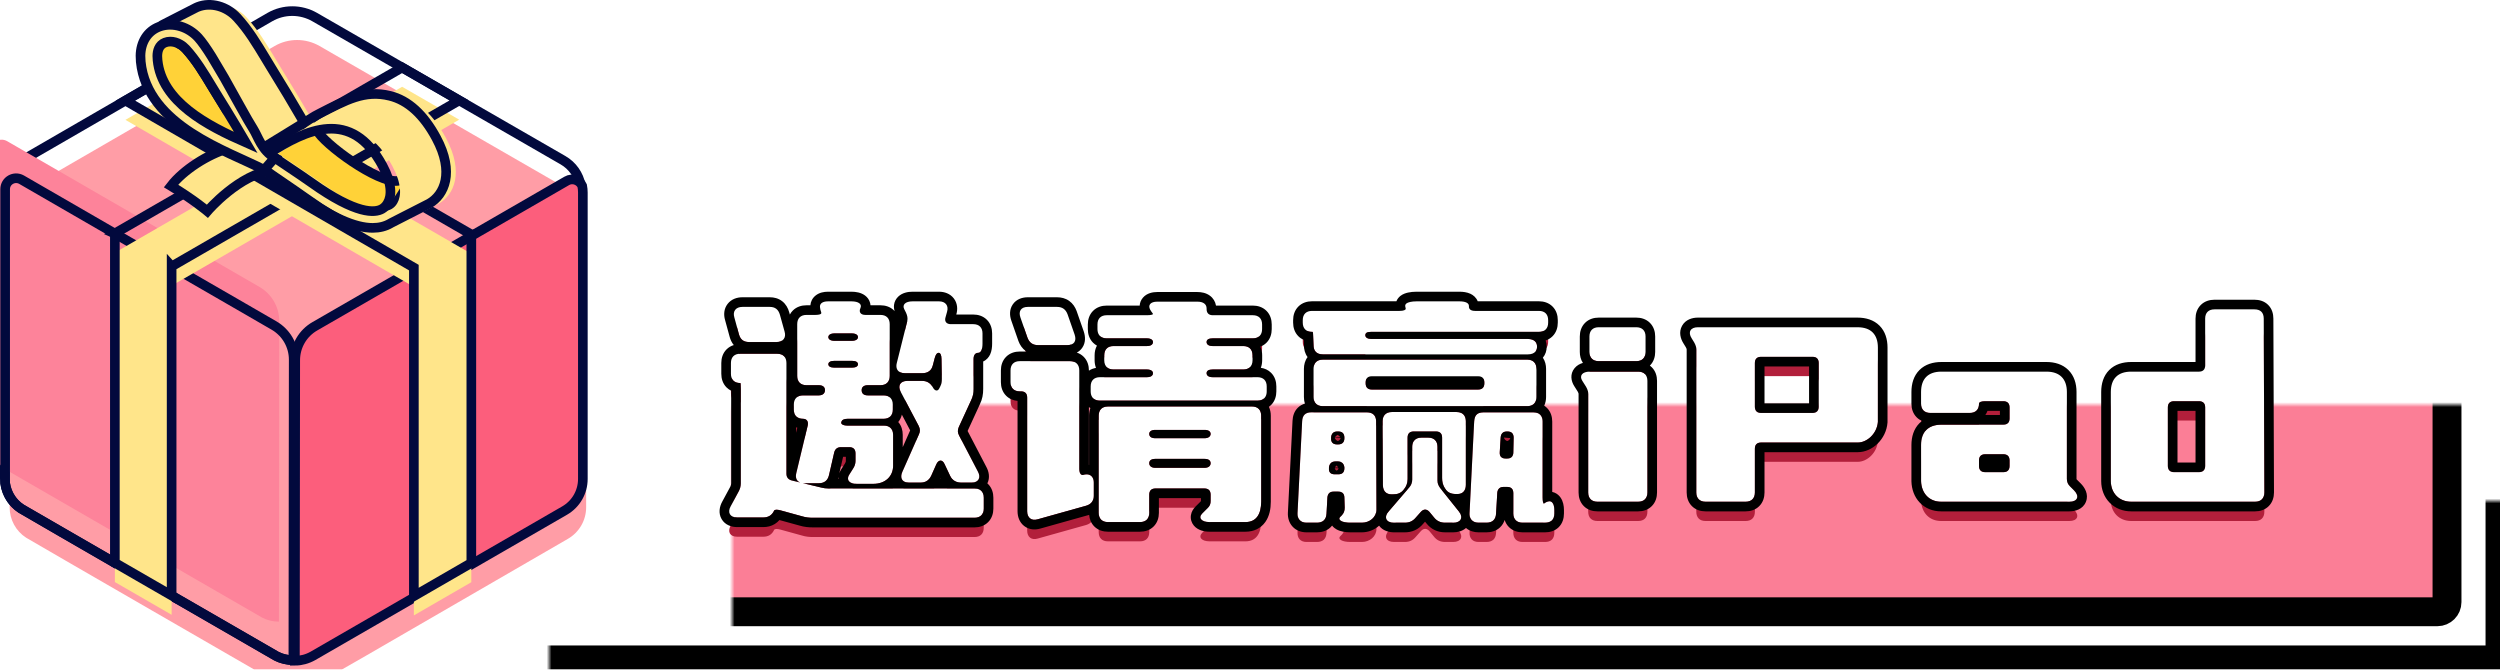
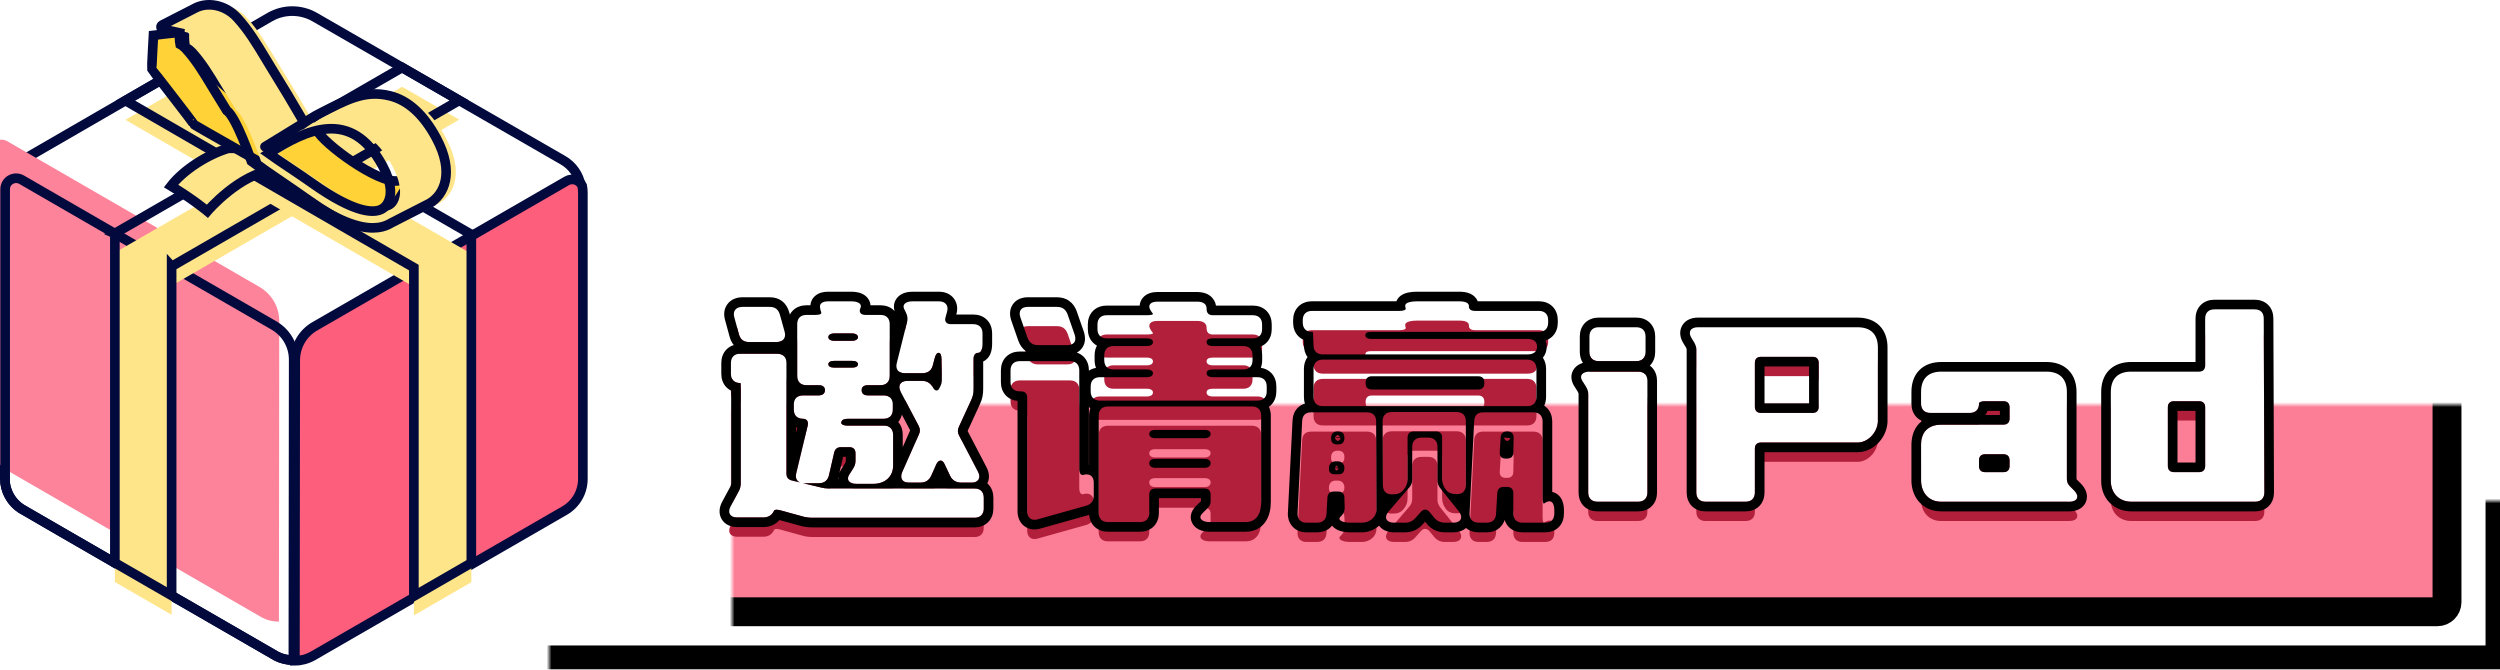
<svg xmlns="http://www.w3.org/2000/svg" width="519" height="139" viewBox="0 0 519 139" fill="none">
  <mask id="path-1-inside-1_690_3153" fill="white">
    <rect x="57" y="52" width="462" height="85" rx="2" />
  </mask>
  <rect x="57" y="52" width="462" height="85" rx="2" fill="white" stroke="black" stroke-width="6" mask="url(#path-1-inside-1_690_3153)" />
  <mask id="path-2-inside-2_690_3153" fill="white">
    <rect x="76" y="42" width="432" height="85" rx="2" />
  </mask>
  <rect x="76" y="42" width="432" height="85" rx="2" fill="#FB7E96" stroke="black" stroke-width="6" mask="url(#path-2-inside-2_690_3153)" />
  <path d="M166.975 104.32H169.983C171.135 104.32 171.839 103.744 172.095 102.656L173.183 97.92C173.375 97.216 173.823 96.832 174.591 96.832H176.319C177.151 96.832 177.599 97.28 177.599 98.112V99.712C177.599 100.288 177.407 100.8 177.087 101.312L176.319 102.528C175.615 103.616 176.319 104.448 177.855 104.448H181.311C183.871 104.448 185.407 102.784 185.407 100.736V94.272C185.407 93.056 184.703 92.352 183.487 92.352H175.935C175.039 92.352 174.527 92.032 174.655 91.648C174.783 91.136 175.231 90.944 175.999 90.944H183.423C184.639 90.944 185.343 90.24 185.343 89.024V88C185.343 86.784 184.639 86.08 183.423 86.08H180.159C179.327 86.08 178.879 85.696 178.879 84.992C178.879 84.352 179.327 83.968 180.159 83.968H182.783C183.999 83.968 184.703 83.264 184.703 82.048V71.296C184.703 70.08 183.999 69.376 182.783 69.376H179.647C178.687 69.376 178.239 68.8 178.623 67.968C179.007 67.136 178.239 66.56 176.767 66.56H171.903C170.687 66.56 170.111 67.072 170.239 67.84C170.303 68.544 170.559 68.8 170.495 69.056C170.431 69.248 169.983 69.376 169.279 69.376H167.423C166.207 69.376 165.503 70.08 165.503 71.296V82.048C165.503 83.264 166.207 83.968 167.423 83.968H169.983C170.815 83.968 171.263 84.352 171.263 84.992C171.263 85.632 170.815 86.08 169.983 86.08H166.719C165.503 86.08 164.799 86.784 164.799 88V89.024C164.799 90.24 165.503 90.944 166.719 90.944C167.487 90.944 167.871 91.52 167.679 92.352L165.311 102.208C164.991 103.488 165.631 104.32 166.975 104.32ZM187.711 68.16L188.095 68.928C188.351 69.504 188.479 70.016 188.351 70.656L186.175 79.36C185.855 80.64 186.495 81.472 187.839 81.472H191.487C192.639 81.472 193.407 80.896 193.663 79.808L194.047 78.336C194.239 77.632 194.495 77.248 194.879 77.248C195.199 77.248 195.455 77.696 195.455 78.528L195.519 82.624C195.519 83.264 195.455 83.712 195.199 84.224L195.007 84.608C194.687 85.312 194.047 85.184 193.663 84.416C193.151 83.52 192.447 83.072 191.423 83.072H188.351C186.879 83.072 186.303 84.096 187.007 85.376L190.719 92.416C191.039 93.056 191.039 93.568 190.783 94.144L187.327 101.952C186.751 103.296 187.327 104.192 188.735 104.192H191.103C192.191 104.192 192.895 103.68 193.343 102.72L194.367 100.416C194.815 99.392 195.647 99.328 196.095 100.352L197.247 102.784C197.695 103.744 198.527 104.192 199.551 104.192H201.663C203.135 104.192 203.711 103.168 203.007 101.888L199.103 94.4C198.783 93.76 198.783 93.312 199.039 92.672L201.599 87.104C201.983 86.336 202.111 85.632 202.111 84.736V78.528C202.111 77.696 202.495 77.248 203.071 77.248C203.647 77.248 203.967 76.544 203.967 75.328V73.216C203.967 72 203.263 71.296 202.047 71.296H197.375C196.479 71.296 196.031 70.72 196.287 69.888L196.607 68.736C196.991 67.456 196.287 66.56 194.943 66.56H189.439C187.967 66.56 187.263 67.264 187.711 68.16ZM152.447 69.888L153.407 73.408C153.727 74.56 154.431 75.008 155.519 75.008H161.215C162.559 75.008 163.263 74.112 162.879 72.832L161.919 69.376C161.599 68.224 160.895 67.712 159.807 67.712H154.111C152.767 67.712 152.063 68.608 152.447 69.888ZM173.247 73.216H176.831C177.663 73.216 178.111 73.536 178.111 73.984C178.111 74.432 177.663 74.752 176.831 74.752H173.247C172.415 74.752 171.967 74.432 171.967 73.984C171.967 73.536 172.415 73.216 173.247 73.216ZM171.967 79.616C171.967 79.168 172.415 78.912 173.247 78.912H176.831C177.663 78.912 178.111 79.168 178.111 79.616C178.111 80.064 177.663 80.32 176.831 80.32H173.247C172.415 80.32 171.967 80.064 171.967 79.616ZM170.495 105.216L164.351 103.744C163.647 103.552 163.263 103.104 163.263 102.336V79.36C163.263 78.144 162.559 77.44 161.343 77.44H153.663C152.447 77.44 151.743 78.144 151.743 79.36V81.6C151.743 82.816 152.447 83.52 153.663 83.52H153.727C153.727 83.52 153.791 83.968 153.791 84.8V104.32C153.791 104.896 153.663 105.408 153.407 105.92L151.679 109.12C150.975 110.4 151.551 111.424 153.023 111.424H158.463C159.487 111.424 160.255 110.976 160.703 110.016C160.831 109.76 161.343 109.76 162.047 109.952L166.463 111.168C167.295 111.424 167.999 111.488 168.831 111.488H202.303C203.519 111.488 204.223 110.784 204.223 109.568V107.328C204.223 106.112 203.519 105.408 202.303 105.408H172.031C171.455 105.408 171.007 105.344 170.495 105.216ZM258.554 112.384C260.858 112.384 261.818 110.656 261.818 108.16V90.304C261.818 89.088 261.114 88.384 259.898 88.384H230.01C228.794 88.384 228.09 89.088 228.09 90.304V110.464C228.09 111.68 228.794 112.384 230.01 112.384H236.666C237.882 112.384 238.586 111.68 238.586 110.464V106.688C238.586 105.856 239.034 105.408 239.866 105.408H250.042C250.874 105.408 251.322 105.856 251.322 106.688V107.968C251.322 108.608 251.194 108.992 250.682 109.504L249.594 110.592C248.698 111.488 249.402 112.384 251.13 112.384H258.554ZM229.242 77.76V78.784C229.242 80 229.946 80.704 231.162 80.704H238.074C238.906 80.704 239.354 81.024 239.354 81.472C239.354 81.984 238.906 82.304 238.074 82.304H228.346C227.13 82.304 226.426 83.008 226.426 84.224V85.248C226.426 86.464 227.13 87.168 228.346 87.168H261.05C262.266 87.168 262.97 86.464 262.97 85.248V84.224C262.97 83.008 262.266 82.304 261.05 82.304H251.77C250.938 82.304 250.49 81.984 250.49 81.472C250.49 80.96 250.938 80.704 251.77 80.704H258.106C259.322 80.704 260.026 80 260.026 78.784V77.76C260.026 76.544 259.322 75.84 258.106 75.84H251.77C250.938 75.84 250.49 75.52 250.49 75.008C250.49 74.496 250.938 74.24 251.77 74.24H260.09C261.306 74.24 262.01 73.536 262.01 72.32V71.36C262.01 70.144 261.306 69.44 260.09 69.44H251.77C250.938 69.44 250.49 68.992 250.49 68.16V68.032C250.49 67.136 249.786 66.624 248.57 66.624H240.25C238.842 66.624 238.266 67.328 238.778 68.288C239.098 68.864 239.354 69.056 239.354 69.184C239.354 69.312 238.906 69.44 238.074 69.44H229.754C228.538 69.44 227.834 70.144 227.834 71.36V72.32C227.834 73.536 228.538 74.24 229.754 74.24H238.074C238.906 74.24 239.354 74.56 239.354 75.008C239.354 75.52 238.906 75.84 238.074 75.84H231.162C229.946 75.84 229.242 76.544 229.242 77.76ZM227.066 106.88V104.192C227.066 102.848 226.17 102.208 224.89 102.592C224.378 102.72 224.058 102.208 224.058 101.312V80.896C224.058 79.68 223.354 78.976 222.138 78.976H211.706C210.49 78.976 209.786 79.68 209.786 80.896V83.328C209.786 84.544 210.49 85.248 211.706 85.248H211.962C212.794 85.248 213.242 85.696 213.242 86.528V110.144C213.242 111.488 214.138 112.192 215.418 111.808L225.466 108.992C226.554 108.672 227.066 107.968 227.066 106.88ZM211.834 69.888L213.306 74.112C213.69 75.136 214.394 75.648 215.482 75.648H221.562C222.97 75.648 223.546 74.816 223.098 73.472L221.626 69.248C221.242 68.224 220.538 67.712 219.45 67.712H213.37C211.962 67.712 211.386 68.608 211.834 69.888ZM239.866 99.264H250.042C250.874 99.264 251.322 99.584 251.322 100.16C251.322 100.736 250.874 101.12 250.042 101.12H239.866C239.034 101.12 238.586 100.736 238.586 100.16C238.586 99.584 239.034 99.264 239.866 99.264ZM239.866 93.248H250.042C250.874 93.248 251.322 93.568 251.322 94.08C251.322 94.592 250.874 94.976 250.042 94.976H239.866C239.034 94.976 238.586 94.656 238.586 94.08C238.586 93.568 239.034 93.248 239.866 93.248ZM272.693 80.576V86.4C272.693 87.616 273.397 88.32 274.613 88.32H317.045C318.261 88.32 318.965 87.616 318.965 86.4V80.576C318.965 79.36 318.261 78.656 317.045 78.656H274.613C273.397 78.656 272.693 79.36 272.693 80.576ZM274.613 77.568H317.173C318.389 77.568 319.093 76.992 319.093 75.968C319.093 74.944 318.389 74.368 317.173 74.368H284.725C283.893 74.368 283.445 74.048 283.445 73.6C283.445 73.088 283.829 72.896 284.661 72.896H319.477C320.693 72.896 321.397 72.192 321.397 70.976V70.464C321.397 69.248 320.693 68.544 319.477 68.544H306.229C305.397 68.544 304.885 68.224 304.949 67.52C304.949 66.88 304.181 66.56 302.965 66.56H294.069C293.045 66.56 292.277 66.752 291.957 67.008C291.509 67.392 291.829 67.776 291.829 68.096C291.829 68.352 291.381 68.544 290.549 68.544H272.373C271.157 68.544 270.453 69.248 270.453 70.464V70.976C270.453 72.192 271.157 72.896 272.373 72.896H272.501C272.565 72.896 272.629 73.408 272.629 74.176L272.693 75.648C272.693 76.928 273.397 77.568 274.613 77.568ZM282.741 112.512C284.341 112.512 285.749 111.36 285.749 109.824L285.685 91.52C285.685 90.24 284.981 89.6 283.765 89.6H272.245C271.029 89.6 270.389 90.176 270.325 91.456L269.365 110.528C269.301 111.744 270.005 112.512 271.221 112.512H273.397C274.613 112.512 275.317 111.872 275.381 110.656L275.573 107.264C275.637 106.496 276.085 106.048 276.853 106.048H277.813C278.645 106.048 279.093 106.496 279.093 107.328L279.157 109.376C279.157 110.08 278.965 110.528 278.581 110.976L278.197 111.36C277.685 111.936 278.645 112.512 280.309 112.512H282.741ZM322.677 110.592V109.888C322.677 108.608 322.165 107.904 321.461 108.096C320.821 108.224 320.629 108.544 320.501 108.544C320.373 108.544 320.245 108.096 320.245 107.264V91.52C320.245 90.304 319.541 89.6 318.325 89.6H307.957C306.741 89.6 306.101 90.176 306.037 91.456L305.077 110.528C305.013 111.744 305.717 112.512 306.933 112.512H308.597C309.813 112.512 310.517 111.872 310.581 110.656L310.837 106.304C310.901 105.536 311.349 105.088 312.117 105.088H312.885C313.717 105.088 314.165 105.536 314.165 106.368V110.592C314.165 111.808 314.869 112.512 316.085 112.512H320.757C321.973 112.512 322.677 111.872 322.677 110.592ZM288.885 106.624H289.205C290.165 106.624 290.869 106.368 291.445 105.6C292.021 104.896 292.213 104.256 292.213 103.296V94.848C292.213 94.016 292.661 93.568 293.493 93.568H298.101C298.933 93.568 299.381 94.016 299.381 94.848V103.232C299.381 104.128 299.573 104.832 300.085 105.536C300.533 106.24 301.237 106.56 302.261 106.56H302.581C303.669 106.56 304.309 105.856 304.309 104.64V91.456C304.309 90.24 303.605 89.536 302.389 89.536H288.949C287.733 89.536 287.029 90.24 287.029 91.456L287.093 104.704C287.093 105.984 287.797 106.624 288.885 106.624ZM293.173 96.768V103.552C293.173 104.192 292.981 104.704 292.597 105.152L288.309 110.144C287.221 111.36 287.733 112.512 289.397 112.512H291.637C292.597 112.512 293.301 112.192 293.941 111.424L294.965 110.272C295.541 109.632 296.181 109.632 296.757 110.272L297.653 111.36C298.293 112.192 299.061 112.512 300.021 112.512H301.685C303.285 112.512 303.861 111.424 302.837 110.144L298.997 105.344C298.613 104.832 298.421 104.384 298.421 103.744V96.768C298.421 95.552 297.717 94.848 296.501 94.848H295.093C293.877 94.848 293.173 95.552 293.173 96.768ZM283.509 83.584V83.392C283.509 82.56 283.957 82.112 284.789 82.112H306.869C307.701 82.112 308.149 82.56 308.149 83.392V83.584C308.149 84.416 307.701 84.864 306.869 84.864H284.789C283.957 84.864 283.509 84.416 283.509 83.584ZM312.821 93.568H312.949C313.781 93.568 314.229 94.016 314.229 94.848L314.165 97.92C314.165 98.752 313.717 99.2 312.885 99.2H312.565C311.733 99.2 311.285 98.752 311.349 97.856L311.541 94.784C311.605 94.016 312.053 93.568 312.821 93.568ZM277.237 99.776H277.749C278.517 99.776 279.029 100.288 279.093 101.056V101.184C279.093 102.08 278.645 102.464 277.813 102.464H277.109C276.277 102.464 275.829 102.08 275.893 101.184V101.056C275.957 100.288 276.469 99.776 277.237 99.776ZM277.621 93.568H277.813C278.645 93.568 279.093 94.016 279.093 94.848V94.976C279.093 95.808 278.645 96.256 277.813 96.256H277.557C276.725 96.256 276.277 95.808 276.341 94.912V94.784C276.405 94.016 276.853 93.568 277.621 93.568ZM339.696 71.936H331.888C330.672 71.936 329.968 72.64 329.968 73.856V77.056C329.968 78.272 330.672 78.976 331.888 78.976H339.696C340.912 78.976 341.616 78.272 341.616 77.056V73.856C341.616 72.64 340.912 71.936 339.696 71.936ZM328.496 83.072L329.264 84.288C329.584 84.864 329.712 85.248 329.712 85.824V106.24C329.712 107.456 330.416 108.16 331.632 108.16H340.08C341.296 108.16 342 107.456 342 106.24V83.072C342 81.856 341.296 81.152 340.08 81.152H330.032C328.496 81.152 327.792 81.984 328.496 83.072ZM385.625 71.936H352.473C350.937 71.936 350.361 72.96 351.193 74.24L351.705 75.072C352.025 75.648 352.153 76.032 352.153 76.608V106.24C352.153 107.456 352.857 108.16 354.073 108.16H362.393C363.609 108.16 364.313 107.456 364.313 106.24V97.152C364.313 96.32 364.761 95.872 365.593 95.872H385.689C387.545 95.872 389.657 94.08 389.849 91.584V76.16C389.849 73.408 388.377 71.936 385.625 71.936ZM377.561 79.36V88.448C377.561 89.28 377.113 89.728 376.281 89.728H365.593C364.761 89.728 364.313 89.28 364.313 88.448V79.36C364.313 78.528 364.761 78.08 365.593 78.08H376.281C377.113 78.08 377.561 78.528 377.561 79.36ZM415.901 92.16H403.037C400.285 92.16 398.813 93.696 398.813 96.384V103.872C398.877 106.368 400.477 108.16 402.973 108.16H429.597C431.325 108.16 431.773 107.008 430.557 105.792L429.725 104.96C429.277 104.512 429.085 104.064 429.085 103.424V85.376C429.085 82.624 427.549 81.152 424.861 81.152H403.037C400.285 81.152 398.813 82.624 398.813 85.376V87.808C398.813 89.024 399.517 89.728 400.733 89.728H408.925C410.141 89.728 410.845 89.024 410.845 87.808C410.845 87.488 411.293 87.296 412.125 87.296H415.901C416.733 87.296 417.181 87.744 417.181 88.576V90.88C417.181 91.712 416.733 92.16 415.901 92.16ZM417.181 99.584V100.736C417.181 101.568 416.733 102.016 415.901 102.016H412.125C411.293 102.016 410.845 101.568 410.845 100.736V99.584C410.845 98.752 411.293 98.304 412.125 98.304H415.901C416.733 98.304 417.181 98.752 417.181 99.584ZM456.512 81.152H442.432C439.68 81.152 438.208 82.624 438.208 85.376V103.872C438.208 106.368 439.936 108.16 442.432 108.16H468.16C469.376 108.16 470.08 107.456 470.08 106.24L469.952 70.144C469.952 68.864 469.248 68.224 468.032 68.224H459.712C458.496 68.224 457.792 68.928 457.792 70.144V79.872C457.792 80.704 457.344 81.152 456.512 81.152ZM457.792 88.576V100.736C457.792 101.568 457.344 102.016 456.512 102.016H451.328C450.496 102.016 450.048 101.568 450.048 100.736V88.576C450.048 87.744 450.496 87.296 451.328 87.296H456.512C457.344 87.296 457.792 87.744 457.792 88.576Z" fill="#B21F3B" />
  <path d="M166.975 100.32H169.983C171.135 100.32 171.839 99.744 172.095 98.656L173.183 93.92C173.375 93.216 173.823 92.832 174.591 92.832H176.319C177.151 92.832 177.599 93.28 177.599 94.112V95.712C177.599 96.288 177.407 96.8 177.087 97.312L176.319 98.528C175.615 99.616 176.319 100.448 177.855 100.448H181.311C183.871 100.448 185.407 98.784 185.407 96.736V90.272C185.407 89.056 184.703 88.352 183.487 88.352H175.935C175.039 88.352 174.527 88.032 174.655 87.648C174.783 87.136 175.231 86.944 175.999 86.944H183.423C184.639 86.944 185.343 86.24 185.343 85.024V84C185.343 82.784 184.639 82.08 183.423 82.08H180.159C179.327 82.08 178.879 81.696 178.879 80.992C178.879 80.352 179.327 79.968 180.159 79.968H182.783C183.999 79.968 184.703 79.264 184.703 78.048V67.296C184.703 66.08 183.999 65.376 182.783 65.376H179.647C178.687 65.376 178.239 64.8 178.623 63.968C179.007 63.136 178.239 62.56 176.767 62.56H171.903C170.687 62.56 170.111 63.072 170.239 63.84C170.303 64.544 170.559 64.8 170.495 65.056C170.431 65.248 169.983 65.376 169.279 65.376H167.423C166.207 65.376 165.503 66.08 165.503 67.296V78.048C165.503 79.264 166.207 79.968 167.423 79.968H169.983C170.815 79.968 171.263 80.352 171.263 80.992C171.263 81.632 170.815 82.08 169.983 82.08H166.719C165.503 82.08 164.799 82.784 164.799 84V85.024C164.799 86.24 165.503 86.944 166.719 86.944C167.487 86.944 167.871 87.52 167.679 88.352L165.311 98.208C164.991 99.488 165.631 100.32 166.975 100.32ZM187.711 64.16L188.095 64.928C188.351 65.504 188.479 66.016 188.351 66.656L186.175 75.36C185.855 76.64 186.495 77.472 187.839 77.472H191.487C192.639 77.472 193.407 76.896 193.663 75.808L194.047 74.336C194.239 73.632 194.495 73.248 194.879 73.248C195.199 73.248 195.455 73.696 195.455 74.528L195.519 78.624C195.519 79.264 195.455 79.712 195.199 80.224L195.007 80.608C194.687 81.312 194.047 81.184 193.663 80.416C193.151 79.52 192.447 79.072 191.423 79.072H188.351C186.879 79.072 186.303 80.096 187.007 81.376L190.719 88.416C191.039 89.056 191.039 89.568 190.783 90.144L187.327 97.952C186.751 99.296 187.327 100.192 188.735 100.192H191.103C192.191 100.192 192.895 99.68 193.343 98.72L194.367 96.416C194.815 95.392 195.647 95.328 196.095 96.352L197.247 98.784C197.695 99.744 198.527 100.192 199.551 100.192H201.663C203.135 100.192 203.711 99.168 203.007 97.888L199.103 90.4C198.783 89.76 198.783 89.312 199.039 88.672L201.599 83.104C201.983 82.336 202.111 81.632 202.111 80.736V74.528C202.111 73.696 202.495 73.248 203.071 73.248C203.647 73.248 203.967 72.544 203.967 71.328V69.216C203.967 68 203.263 67.296 202.047 67.296H197.375C196.479 67.296 196.031 66.72 196.287 65.888L196.607 64.736C196.991 63.456 196.287 62.56 194.943 62.56H189.439C187.967 62.56 187.263 63.264 187.711 64.16ZM152.447 65.888L153.407 69.408C153.727 70.56 154.431 71.008 155.519 71.008H161.215C162.559 71.008 163.263 70.112 162.879 68.832L161.919 65.376C161.599 64.224 160.895 63.712 159.807 63.712H154.111C152.767 63.712 152.063 64.608 152.447 65.888ZM173.247 69.216H176.831C177.663 69.216 178.111 69.536 178.111 69.984C178.111 70.432 177.663 70.752 176.831 70.752H173.247C172.415 70.752 171.967 70.432 171.967 69.984C171.967 69.536 172.415 69.216 173.247 69.216ZM171.967 75.616C171.967 75.168 172.415 74.912 173.247 74.912H176.831C177.663 74.912 178.111 75.168 178.111 75.616C178.111 76.064 177.663 76.32 176.831 76.32H173.247C172.415 76.32 171.967 76.064 171.967 75.616ZM170.495 101.216L164.351 99.744C163.647 99.552 163.263 99.104 163.263 98.336V75.36C163.263 74.144 162.559 73.44 161.343 73.44H153.663C152.447 73.44 151.743 74.144 151.743 75.36V77.6C151.743 78.816 152.447 79.52 153.663 79.52H153.727C153.727 79.52 153.791 79.968 153.791 80.8V100.32C153.791 100.896 153.663 101.408 153.407 101.92L151.679 105.12C150.975 106.4 151.551 107.424 153.023 107.424H158.463C159.487 107.424 160.255 106.976 160.703 106.016C160.831 105.76 161.343 105.76 162.047 105.952L166.463 107.168C167.295 107.424 167.999 107.488 168.831 107.488H202.303C203.519 107.488 204.223 106.784 204.223 105.568V103.328C204.223 102.112 203.519 101.408 202.303 101.408H172.031C171.455 101.408 171.007 101.344 170.495 101.216Z" fill="white" />
-   <path d="M258.554 108.384C260.858 108.384 261.818 106.656 261.818 104.16V86.304C261.818 85.088 261.114 84.384 259.898 84.384H230.01C228.794 84.384 228.09 85.088 228.09 86.304V106.464C228.09 107.68 228.794 108.384 230.01 108.384H236.666C237.882 108.384 238.586 107.68 238.586 106.464V102.688C238.586 101.856 239.034 101.408 239.866 101.408H250.042C250.874 101.408 251.322 101.856 251.322 102.688V103.968C251.322 104.608 251.194 104.992 250.682 105.504L249.594 106.592C248.698 107.488 249.402 108.384 251.13 108.384H258.554ZM229.242 73.76V74.784C229.242 76 229.946 76.704 231.162 76.704H238.074C238.906 76.704 239.354 77.024 239.354 77.472C239.354 77.984 238.906 78.304 238.074 78.304H228.346C227.13 78.304 226.426 79.008 226.426 80.224V81.248C226.426 82.464 227.13 83.168 228.346 83.168H261.05C262.266 83.168 262.97 82.464 262.97 81.248V80.224C262.97 79.008 262.266 78.304 261.05 78.304H251.77C250.938 78.304 250.49 77.984 250.49 77.472C250.49 76.96 250.938 76.704 251.77 76.704H258.106C259.322 76.704 260.026 76 260.026 74.784V73.76C260.026 72.544 259.322 71.84 258.106 71.84H251.77C250.938 71.84 250.49 71.52 250.49 71.008C250.49 70.496 250.938 70.24 251.77 70.24H260.09C261.306 70.24 262.01 69.536 262.01 68.32V67.36C262.01 66.144 261.306 65.44 260.09 65.44H251.77C250.938 65.44 250.49 64.992 250.49 64.16V64.032C250.49 63.136 249.786 62.624 248.57 62.624H240.25C238.842 62.624 238.266 63.328 238.778 64.288C239.098 64.864 239.354 65.056 239.354 65.184C239.354 65.312 238.906 65.44 238.074 65.44H229.754C228.538 65.44 227.834 66.144 227.834 67.36V68.32C227.834 69.536 228.538 70.24 229.754 70.24H238.074C238.906 70.24 239.354 70.56 239.354 71.008C239.354 71.52 238.906 71.84 238.074 71.84H231.162C229.946 71.84 229.242 72.544 229.242 73.76ZM227.066 102.88V100.192C227.066 98.848 226.17 98.208 224.89 98.592C224.378 98.72 224.058 98.208 224.058 97.312V76.896C224.058 75.68 223.354 74.976 222.138 74.976H211.706C210.49 74.976 209.786 75.68 209.786 76.896V79.328C209.786 80.544 210.49 81.248 211.706 81.248H211.962C212.794 81.248 213.242 81.696 213.242 82.528V106.144C213.242 107.488 214.138 108.192 215.418 107.808L225.466 104.992C226.554 104.672 227.066 103.968 227.066 102.88ZM211.834 65.888L213.306 70.112C213.69 71.136 214.394 71.648 215.482 71.648H221.562C222.97 71.648 223.546 70.816 223.098 69.472L221.626 65.248C221.242 64.224 220.538 63.712 219.45 63.712H213.37C211.962 63.712 211.386 64.608 211.834 65.888ZM239.866 95.264H250.042C250.874 95.264 251.322 95.584 251.322 96.16C251.322 96.736 250.874 97.12 250.042 97.12H239.866C239.034 97.12 238.586 96.736 238.586 96.16C238.586 95.584 239.034 95.264 239.866 95.264ZM239.866 89.248H250.042C250.874 89.248 251.322 89.568 251.322 90.08C251.322 90.592 250.874 90.976 250.042 90.976H239.866C239.034 90.976 238.586 90.656 238.586 90.08C238.586 89.568 239.034 89.248 239.866 89.248Z" fill="white" />
-   <path d="M272.693 76.576V82.4C272.693 83.616 273.397 84.32 274.613 84.32H317.045C318.261 84.32 318.965 83.616 318.965 82.4V76.576C318.965 75.36 318.261 74.656 317.045 74.656H274.613C273.397 74.656 272.693 75.36 272.693 76.576ZM274.613 73.568H317.173C318.389 73.568 319.093 72.992 319.093 71.968C319.093 70.944 318.389 70.368 317.173 70.368H284.725C283.893 70.368 283.445 70.048 283.445 69.6C283.445 69.088 283.829 68.896 284.661 68.896H319.477C320.693 68.896 321.397 68.192 321.397 66.976V66.464C321.397 65.248 320.693 64.544 319.477 64.544H306.229C305.397 64.544 304.885 64.224 304.949 63.52C304.949 62.88 304.181 62.56 302.965 62.56H294.069C293.045 62.56 292.277 62.752 291.957 63.008C291.509 63.392 291.829 63.776 291.829 64.096C291.829 64.352 291.381 64.544 290.549 64.544H272.373C271.157 64.544 270.453 65.248 270.453 66.464V66.976C270.453 68.192 271.157 68.896 272.373 68.896H272.501C272.565 68.896 272.629 69.408 272.629 70.176L272.693 71.648C272.693 72.928 273.397 73.568 274.613 73.568ZM282.741 108.512C284.341 108.512 285.749 107.36 285.749 105.824L285.685 87.52C285.685 86.24 284.981 85.6 283.765 85.6H272.245C271.029 85.6 270.389 86.176 270.325 87.456L269.365 106.528C269.301 107.744 270.005 108.512 271.221 108.512H273.397C274.613 108.512 275.317 107.872 275.381 106.656L275.573 103.264C275.637 102.496 276.085 102.048 276.853 102.048H277.813C278.645 102.048 279.093 102.496 279.093 103.328L279.157 105.376C279.157 106.08 278.965 106.528 278.581 106.976L278.197 107.36C277.685 107.936 278.645 108.512 280.309 108.512H282.741ZM322.677 106.592V105.888C322.677 104.608 322.165 103.904 321.461 104.096C320.821 104.224 320.629 104.544 320.501 104.544C320.373 104.544 320.245 104.096 320.245 103.264V87.52C320.245 86.304 319.541 85.6 318.325 85.6H307.957C306.741 85.6 306.101 86.176 306.037 87.456L305.077 106.528C305.013 107.744 305.717 108.512 306.933 108.512H308.597C309.813 108.512 310.517 107.872 310.581 106.656L310.837 102.304C310.901 101.536 311.349 101.088 312.117 101.088H312.885C313.717 101.088 314.165 101.536 314.165 102.368V106.592C314.165 107.808 314.869 108.512 316.085 108.512H320.757C321.973 108.512 322.677 107.872 322.677 106.592ZM288.885 102.624H289.205C290.165 102.624 290.869 102.368 291.445 101.6C292.021 100.896 292.213 100.256 292.213 99.296V90.848C292.213 90.016 292.661 89.568 293.493 89.568H298.101C298.933 89.568 299.381 90.016 299.381 90.848V99.232C299.381 100.128 299.573 100.832 300.085 101.536C300.533 102.24 301.237 102.56 302.261 102.56H302.581C303.669 102.56 304.309 101.856 304.309 100.64V87.456C304.309 86.24 303.605 85.536 302.389 85.536H288.949C287.733 85.536 287.029 86.24 287.029 87.456L287.093 100.704C287.093 101.984 287.797 102.624 288.885 102.624ZM293.173 92.768V99.552C293.173 100.192 292.981 100.704 292.597 101.152L288.309 106.144C287.221 107.36 287.733 108.512 289.397 108.512H291.637C292.597 108.512 293.301 108.192 293.941 107.424L294.965 106.272C295.541 105.632 296.181 105.632 296.757 106.272L297.653 107.36C298.293 108.192 299.061 108.512 300.021 108.512H301.685C303.285 108.512 303.861 107.424 302.837 106.144L298.997 101.344C298.613 100.832 298.421 100.384 298.421 99.744V92.768C298.421 91.552 297.717 90.848 296.501 90.848H295.093C293.877 90.848 293.173 91.552 293.173 92.768ZM283.509 79.584V79.392C283.509 78.56 283.957 78.112 284.789 78.112H306.869C307.701 78.112 308.149 78.56 308.149 79.392V79.584C308.149 80.416 307.701 80.864 306.869 80.864H284.789C283.957 80.864 283.509 80.416 283.509 79.584ZM312.821 89.568H312.949C313.781 89.568 314.229 90.016 314.229 90.848L314.165 93.92C314.165 94.752 313.717 95.2 312.885 95.2H312.565C311.733 95.2 311.285 94.752 311.349 93.856L311.541 90.784C311.605 90.016 312.053 89.568 312.821 89.568ZM277.237 95.776H277.749C278.517 95.776 279.029 96.288 279.093 97.056V97.184C279.093 98.08 278.645 98.464 277.813 98.464H277.109C276.277 98.464 275.829 98.08 275.893 97.184V97.056C275.957 96.288 276.469 95.776 277.237 95.776ZM277.621 89.568H277.813C278.645 89.568 279.093 90.016 279.093 90.848V90.976C279.093 91.808 278.645 92.256 277.813 92.256H277.557C276.725 92.256 276.277 91.808 276.341 90.912V90.784C276.405 90.016 276.853 89.568 277.621 89.568Z" fill="white" />
  <path d="M339.696 67.936H331.888C330.672 67.936 329.968 68.64 329.968 69.856V73.056C329.968 74.272 330.672 74.976 331.888 74.976H339.696C340.912 74.976 341.616 74.272 341.616 73.056V69.856C341.616 68.64 340.912 67.936 339.696 67.936ZM328.496 79.072L329.264 80.288C329.584 80.864 329.712 81.248 329.712 81.824V102.24C329.712 103.456 330.416 104.16 331.632 104.16H340.08C341.296 104.16 342 103.456 342 102.24V79.072C342 77.856 341.296 77.152 340.08 77.152H330.032C328.496 77.152 327.792 77.984 328.496 79.072Z" fill="white" />
  <path d="M385.624 67.936H352.472C350.936 67.936 350.36 68.96 351.192 70.24L351.704 71.072C352.024 71.648 352.152 72.032 352.152 72.608V102.24C352.152 103.456 352.856 104.16 354.072 104.16H362.392C363.608 104.16 364.312 103.456 364.312 102.24V93.152C364.312 92.32 364.76 91.872 365.592 91.872H385.688C387.544 91.872 389.656 90.08 389.848 87.584V72.16C389.848 69.408 388.376 67.936 385.624 67.936ZM377.56 75.36V84.448C377.56 85.28 377.112 85.728 376.28 85.728H365.592C364.76 85.728 364.312 85.28 364.312 84.448V75.36C364.312 74.528 364.76 74.08 365.592 74.08H376.28C377.112 74.08 377.56 74.528 377.56 75.36Z" fill="white" />
  <path d="M415.901 88.16H403.037C400.285 88.16 398.813 89.696 398.813 92.384V99.872C398.877 102.368 400.477 104.16 402.973 104.16H429.597C431.325 104.16 431.773 103.008 430.557 101.792L429.725 100.96C429.277 100.512 429.085 100.064 429.085 99.424V81.376C429.085 78.624 427.549 77.152 424.861 77.152H403.037C400.285 77.152 398.813 78.624 398.813 81.376V83.808C398.813 85.024 399.517 85.728 400.733 85.728H408.925C410.141 85.728 410.845 85.024 410.845 83.808C410.845 83.488 411.293 83.296 412.125 83.296H415.901C416.733 83.296 417.181 83.744 417.181 84.576V86.88C417.181 87.712 416.733 88.16 415.901 88.16ZM417.181 95.584V96.736C417.181 97.568 416.733 98.016 415.901 98.016H412.125C411.293 98.016 410.845 97.568 410.845 96.736V95.584C410.845 94.752 411.293 94.304 412.125 94.304H415.901C416.733 94.304 417.181 94.752 417.181 95.584Z" fill="white" />
  <path d="M456.511 77.152H442.431C439.679 77.152 438.207 78.624 438.207 81.376V99.872C438.207 102.368 439.935 104.16 442.431 104.16H468.159C469.375 104.16 470.079 103.456 470.079 102.24L469.951 66.144C469.951 64.864 469.247 64.224 468.031 64.224H459.711C458.495 64.224 457.791 64.928 457.791 66.144V75.872C457.791 76.704 457.343 77.152 456.511 77.152ZM457.791 84.576V96.736C457.791 97.568 457.343 98.016 456.511 98.016H451.327C450.495 98.016 450.047 97.568 450.047 96.736V84.576C450.047 83.744 450.495 83.296 451.327 83.296H456.511C457.343 83.296 457.791 83.744 457.791 84.576Z" fill="white" />
  <path fill-rule="evenodd" clip-rule="evenodd" d="M174.042 99.114C174.019 99.212 173.993 99.31 173.964 99.408H174.045C174.042 99.28 174.048 99.153 174.062 99.028L174.042 99.114ZM174.239 98.256C174.341 97.966 174.477 97.695 174.633 97.453L175.391 96.252L175.393 96.249C175.58 95.95 175.599 95.804 175.599 95.712V94.832H175.026L174.239 98.256ZM173.183 93.92C173.375 93.216 173.823 92.832 174.591 92.832H176.319C177.151 92.832 177.599 93.28 177.599 94.112V95.712C177.599 96.288 177.407 96.8 177.087 97.312L176.319 98.528C176.112 98.849 176.027 99.147 176.049 99.408C176.102 100.034 176.772 100.448 177.855 100.448H181.311C182.56 100.448 183.566 100.052 184.268 99.408C185.004 98.733 185.407 97.785 185.407 96.736V90.272C185.407 89.59 185.186 89.069 184.777 88.743C184.456 88.488 184.021 88.352 183.487 88.352H175.935C175.039 88.352 174.527 88.032 174.655 87.648C174.78 87.15 175.206 86.955 175.935 86.945C175.956 86.944 175.978 86.944 175.999 86.944H183.423C183.445 86.944 183.466 86.944 183.487 86.943C184.011 86.933 184.436 86.788 184.747 86.525C185.134 86.197 185.343 85.687 185.343 85.024V84C185.343 82.784 184.639 82.08 183.423 82.08H180.159C179.327 82.08 178.879 81.696 178.879 80.992C178.879 80.352 179.327 79.968 180.159 79.968H182.783C183.999 79.968 184.703 79.264 184.703 78.048V67.296C184.703 66.08 183.999 65.376 182.783 65.376H179.647C178.687 65.376 178.239 64.8 178.623 63.968C179.007 63.136 178.239 62.56 176.767 62.56H171.903C170.687 62.56 170.111 63.072 170.239 63.84C170.272 64.207 170.358 64.452 170.423 64.639C170.483 64.811 170.526 64.933 170.495 65.056C170.431 65.248 169.983 65.376 169.279 65.376H167.423C166.207 65.376 165.503 66.08 165.503 67.296V78.048C165.503 79.264 166.207 79.968 167.423 79.968H169.983C170.815 79.968 171.263 80.352 171.263 80.992C171.263 81.632 170.815 82.08 169.983 82.08H166.719C166.086 82.08 165.592 82.271 165.263 82.626C164.961 82.952 164.799 83.417 164.799 84V85.024C164.799 85.607 164.961 86.072 165.263 86.398C165.592 86.753 166.086 86.944 166.719 86.944C167.487 86.944 167.871 87.52 167.679 88.352L165.311 98.208C165.075 99.152 165.361 99.853 166.067 100.155L164.351 99.744C163.647 99.552 163.263 99.104 163.263 98.336V75.36C163.263 74.144 162.559 73.44 161.343 73.44H153.663C152.447 73.44 151.743 74.144 151.743 75.36V77.6C151.743 78.816 152.447 79.52 153.663 79.52H153.727C153.727 79.52 153.791 79.968 153.791 80.8V100.32C153.791 100.896 153.663 101.408 153.407 101.92L151.679 105.12C150.975 106.4 151.551 107.424 153.023 107.424H158.463C159.487 107.424 160.255 106.976 160.703 106.016C160.831 105.76 161.343 105.76 162.047 105.952L166.463 107.168C167.295 107.424 167.999 107.488 168.831 107.488H202.303C203.519 107.488 204.223 106.784 204.223 105.568V103.328C204.223 102.625 203.988 102.093 203.554 101.769C203.237 101.533 202.816 101.408 202.303 101.408H172.031C171.455 101.408 171.007 101.344 170.495 101.216L166.706 100.308C166.792 100.316 166.882 100.32 166.975 100.32H169.983C170.259 100.32 170.509 100.287 170.733 100.222C170.737 100.221 170.741 100.22 170.744 100.219C171.207 100.082 171.56 99.807 171.803 99.403C171.931 99.19 172.028 98.94 172.095 98.656L173.183 93.92ZM187.2 99.408C187.405 99.903 187.936 100.192 188.735 100.192H191.103C191.892 100.192 192.48 99.923 192.914 99.408C193.078 99.213 193.22 98.984 193.343 98.72L194.367 96.416C194.815 95.392 195.647 95.328 196.095 96.352L197.247 98.784C197.359 99.024 197.495 99.231 197.651 99.408C198.122 99.94 198.783 100.192 199.551 100.192H201.663C201.9 100.192 202.114 100.165 202.303 100.116C202.716 100.006 203.011 99.786 203.169 99.487C203.389 99.074 203.35 98.511 203.007 97.888L199.103 90.4C198.783 89.76 198.783 89.312 199.039 88.672L201.599 83.104C201.983 82.336 202.111 81.632 202.111 80.736V74.528C202.111 73.696 202.495 73.248 203.071 73.248C203.647 73.248 203.967 72.544 203.967 71.328V69.216C203.967 68 203.263 67.296 202.047 67.296H197.375C196.479 67.296 196.031 66.72 196.287 65.888L196.607 64.736C196.991 63.456 196.287 62.56 194.943 62.56H189.439C187.967 62.56 187.263 63.264 187.711 64.16L188.095 64.928C188.351 65.504 188.479 66.016 188.351 66.656L186.175 75.36C185.966 76.195 186.166 76.839 186.703 77.186C186.77 77.23 186.842 77.268 186.919 77.302C187.173 77.413 187.481 77.472 187.839 77.472H191.487C191.93 77.472 192.316 77.387 192.637 77.221C193.007 77.029 193.293 76.731 193.483 76.331C193.558 76.172 193.618 75.998 193.663 75.808L194.047 74.336C194.239 73.632 194.495 73.248 194.879 73.248C195.199 73.248 195.455 73.696 195.455 74.528L195.519 78.624C195.519 78.961 195.501 79.245 195.447 79.512L195.447 79.515C195.446 79.518 195.445 79.522 195.445 79.525C195.396 79.762 195.318 79.986 195.199 80.224L195.007 80.608C194.687 81.312 194.047 81.184 193.663 80.416C193.525 80.174 193.373 79.965 193.204 79.788C193.199 79.784 193.194 79.778 193.19 79.773V79.773C193.018 79.596 192.829 79.453 192.62 79.343C192.294 79.171 191.92 79.081 191.487 79.073C191.466 79.072 191.445 79.072 191.423 79.072H188.351C188.166 79.072 187.995 79.088 187.839 79.119C187.557 79.175 187.323 79.279 187.143 79.422C186.632 79.828 186.552 80.549 187.007 81.376L190.719 88.416C191.039 89.056 191.039 89.568 190.783 90.144L187.327 97.952C187.078 98.533 187.044 99.031 187.2 99.408ZM188.938 89.325L187.225 86.077C187.097 86.621 186.859 87.148 186.475 87.611C187.153 88.382 187.407 89.35 187.407 90.272V92.83L188.948 89.348C188.945 89.341 188.942 89.334 188.938 89.325ZM185.73 64.589C185.6 64.188 185.539 63.739 185.603 63.264C185.696 62.577 186.029 61.999 186.48 61.572C187.316 60.779 188.468 60.56 189.439 60.56H194.943C196.042 60.56 197.228 60.936 198.007 61.947C198.792 62.965 198.846 64.213 198.529 65.288L198.527 65.296H202.047C203.038 65.296 204.081 65.59 204.877 66.386C205.673 67.182 205.967 68.225 205.967 69.216V71.328C205.967 72.061 205.878 72.876 205.55 73.585C205.297 74.129 204.826 74.73 204.111 75.039V80.736C204.111 81.855 203.945 82.872 203.404 83.967L200.881 89.454C200.879 89.46 200.877 89.465 200.875 89.47C200.878 89.477 200.882 89.485 200.886 89.493L204.772 96.946C205.285 97.892 205.567 99.165 204.975 100.349C205.029 100.397 205.082 100.446 205.133 100.498C205.929 101.294 206.223 102.337 206.223 103.328V105.568C206.223 106.559 205.929 107.602 205.133 108.398C204.337 109.194 203.294 109.488 202.303 109.488H168.831C167.881 109.488 166.973 109.414 165.905 109.089L161.811 107.961C161.538 108.277 161.219 108.554 160.849 108.782C160.099 109.245 159.27 109.424 158.463 109.424H153.023C151.868 109.424 150.527 109.006 149.803 107.752C149.089 106.514 149.379 105.157 149.922 104.164L151.63 101.002C151.746 100.763 151.791 100.561 151.791 100.32V81.112C151.448 80.945 151.124 80.722 150.833 80.43C150.037 79.634 149.743 78.591 149.743 77.6V75.36C149.743 74.369 150.037 73.326 150.833 72.53C151.274 72.089 151.791 71.802 152.333 71.634C151.917 71.133 151.648 70.546 151.48 69.943L151.478 69.934L150.523 66.435C150.208 65.361 150.264 64.115 151.047 63.099C151.826 62.088 153.013 61.712 154.111 61.712H159.807C160.667 61.712 161.583 61.918 162.374 62.529C163.16 63.137 163.606 63.977 163.846 64.841L163.974 65.3C164.133 65.003 164.337 64.722 164.593 64.466C165.389 63.67 166.432 63.376 167.423 63.376H168.234C168.298 62.62 168.644 61.889 169.318 61.35C170.099 60.725 171.074 60.56 171.903 60.56H176.767C177.676 60.56 178.759 60.723 179.597 61.357C180.056 61.703 180.478 62.225 180.647 62.931C180.683 63.082 180.705 63.23 180.715 63.376H182.783C183.774 63.376 184.817 63.67 185.613 64.466C185.654 64.506 185.693 64.547 185.73 64.589ZM162.879 68.832L161.919 65.376C161.599 64.224 160.895 63.712 159.807 63.712H154.111C152.767 63.712 152.063 64.608 152.447 65.888L153.407 69.408C153.727 70.56 154.431 71.008 155.519 71.008H161.215C162.559 71.008 163.263 70.112 162.879 68.832ZM195.33 99.408L195.276 99.295L195.226 99.408H195.33ZM165.263 88.709V89.847L165.517 88.788C165.432 88.764 165.347 88.738 165.263 88.709ZM176.831 70.752C177.663 70.752 178.111 70.432 178.111 69.984C178.111 69.536 177.663 69.216 176.831 69.216H173.247C172.415 69.216 171.967 69.536 171.967 69.984C171.967 70.432 172.415 70.752 173.247 70.752H176.831ZM173.247 74.912C172.415 74.912 171.967 75.168 171.967 75.616C171.967 76.064 172.415 76.32 173.247 76.32H176.831C177.663 76.32 178.111 76.064 178.111 75.616C178.111 75.168 177.663 74.912 176.831 74.912H173.247ZM236.6 63.44H229.754C228.763 63.44 227.72 63.734 226.924 64.53C226.128 65.326 225.834 66.369 225.834 67.36V68.32C225.834 69.311 226.128 70.354 226.924 71.15C227.169 71.395 227.438 71.593 227.721 71.749C227.38 72.38 227.242 73.082 227.242 73.76V74.784C227.242 75.314 227.326 75.86 227.527 76.374C227.016 76.465 226.513 76.647 226.058 76.95V76.896C226.058 75.905 225.764 74.862 224.968 74.066C224.549 73.646 224.06 73.366 223.547 73.195C223.965 72.974 224.352 72.657 224.663 72.213C225.441 71.105 225.32 69.814 224.995 68.84L224.991 68.827L223.507 64.568L223.499 64.546C223.204 63.76 222.723 63.008 221.961 62.466C221.193 61.92 220.316 61.712 219.45 61.712H213.37C212.276 61.712 211.025 62.071 210.258 63.187C209.503 64.285 209.601 65.562 209.946 66.549L211.425 70.792L211.433 70.814C211.728 71.6 212.209 72.352 212.971 72.894C213.011 72.922 213.051 72.95 213.091 72.976H211.706C210.715 72.976 209.672 73.27 208.876 74.066C208.08 74.862 207.786 75.905 207.786 76.896V79.328C207.786 80.319 208.08 81.362 208.876 82.158C209.548 82.831 210.397 83.145 211.242 83.226V106.144C211.242 107.243 211.618 108.429 212.629 109.208C213.647 109.993 214.897 110.047 215.973 109.73L226.018 106.914L226.03 106.911C226.056 106.903 226.082 106.895 226.108 106.887C226.183 107.745 226.497 108.611 227.18 109.294C227.976 110.09 229.019 110.384 230.01 110.384H236.666C237.657 110.384 238.7 110.09 239.496 109.294C240.292 108.498 240.586 107.455 240.586 106.464V103.408H249.322V103.968C249.322 103.994 249.322 104.016 249.321 104.034C249.307 104.05 249.29 104.068 249.268 104.09L248.18 105.178C247.762 105.596 247.356 106.185 247.237 106.94C247.109 107.754 247.357 108.523 247.842 109.104C248.695 110.128 250.06 110.384 251.13 110.384H258.554C260.278 110.384 261.736 109.697 262.681 108.366C263.547 107.145 263.818 105.613 263.818 104.16V86.304C263.818 85.686 263.704 85.048 263.425 84.463C263.584 84.35 263.736 84.222 263.88 84.078C264.676 83.282 264.97 82.239 264.97 81.248V80.224C264.97 79.233 264.676 78.19 263.88 77.394C263.27 76.784 262.515 76.469 261.749 76.355C261.944 75.846 262.026 75.308 262.026 74.784V73.76C262.026 73.159 261.918 72.538 261.655 71.965C262.111 71.791 262.543 71.527 262.92 71.15C263.716 70.354 264.01 69.311 264.01 68.32V67.36C264.01 66.369 263.716 65.326 262.92 64.53C262.124 63.734 261.081 63.44 260.09 63.44H252.441C252.303 62.63 251.876 61.897 251.167 61.378C250.373 60.797 249.419 60.624 248.57 60.624H240.25C239.32 60.624 238.1 60.841 237.281 61.788C236.831 62.308 236.633 62.882 236.6 63.44ZM229.754 65.44C228.538 65.44 227.834 66.144 227.834 67.36V68.32C227.834 69.399 228.388 70.075 229.362 70.213C229.486 70.231 229.617 70.24 229.754 70.24H238.074C238.906 70.24 239.354 70.56 239.354 71.008C239.354 71.52 238.906 71.84 238.074 71.84H231.162C230.622 71.84 230.183 71.979 229.861 72.24C229.46 72.567 229.242 73.084 229.242 73.76V74.784C229.242 75.46 229.46 75.978 229.861 76.304C230.183 76.565 230.622 76.704 231.162 76.704H238.074C238.906 76.704 239.354 77.024 239.354 77.472C239.354 77.984 238.906 78.304 238.074 78.304H228.346C227.13 78.304 226.426 79.008 226.426 80.224V81.248C226.426 82.21 226.866 82.851 227.652 83.077C227.86 83.137 228.092 83.168 228.346 83.168H261.05C261.444 83.168 261.785 83.094 262.065 82.953C262.649 82.658 262.97 82.07 262.97 81.248V80.224C262.97 79.008 262.266 78.304 261.05 78.304H251.77C250.938 78.304 250.49 77.984 250.49 77.472C250.49 76.96 250.938 76.704 251.77 76.704H258.106C258.646 76.704 259.086 76.565 259.407 76.304C259.809 75.978 260.026 75.46 260.026 74.784V73.76C260.026 73.084 259.809 72.567 259.407 72.24C259.086 71.979 258.646 71.84 258.106 71.84H251.77C250.938 71.84 250.49 71.52 250.49 71.008C250.49 70.496 250.938 70.24 251.77 70.24H260.09C261.306 70.24 262.01 69.536 262.01 68.32V67.36C262.01 66.144 261.306 65.44 260.09 65.44H251.77C250.938 65.44 250.49 64.992 250.49 64.16V64.032C250.49 63.136 249.786 62.624 248.57 62.624H240.25C238.842 62.624 238.266 63.328 238.778 64.288C238.947 64.591 239.097 64.788 239.202 64.925C239.297 65.049 239.354 65.123 239.354 65.184C239.354 65.312 238.906 65.44 238.074 65.44H229.754ZM226.376 84.711C226.268 84.654 226.162 84.591 226.058 84.522V96.511C226.069 96.512 226.079 96.513 226.09 96.515V86.304C226.09 85.773 226.175 85.226 226.376 84.711ZM228.09 106.464C228.09 107.68 228.794 108.384 230.01 108.384H236.666C237.882 108.384 238.586 107.68 238.586 106.464V102.688C238.586 101.856 239.034 101.408 239.866 101.408H250.042C250.874 101.408 251.322 101.856 251.322 102.688V103.968C251.322 104.608 251.194 104.992 250.682 105.504L249.594 106.592C248.698 107.488 249.402 108.384 251.13 108.384H258.554C260.858 108.384 261.818 106.656 261.818 104.16V86.304C261.818 85.84 261.715 85.45 261.521 85.145C261.399 84.955 261.241 84.798 261.05 84.677C260.747 84.485 260.359 84.384 259.898 84.384H230.01C229.247 84.384 228.686 84.661 228.373 85.168C228.188 85.469 228.09 85.851 228.09 86.304V106.464ZM226.09 98.558C225.754 98.448 225.347 98.455 224.89 98.592C224.378 98.72 224.058 98.208 224.058 97.312V76.896C224.058 75.68 223.354 74.976 222.138 74.976H211.706C210.49 74.976 209.786 75.68 209.786 76.896V79.328C209.786 80.544 210.49 81.248 211.706 81.248H211.962C212.794 81.248 213.242 81.696 213.242 82.528V106.144C213.242 107.488 214.138 108.192 215.418 107.808L225.466 104.992C225.701 104.923 225.908 104.836 226.09 104.732C226.751 104.351 227.066 103.734 227.066 102.88V100.192C227.066 99.328 226.695 98.754 226.09 98.558ZM211.834 65.888L213.306 70.112C213.69 71.136 214.394 71.648 215.482 71.648H221.562C222.97 71.648 223.546 70.816 223.098 69.472L221.626 65.248C221.242 64.224 220.538 63.712 219.45 63.712H213.37C211.962 63.712 211.386 64.608 211.834 65.888ZM250.042 97.12C250.874 97.12 251.322 96.736 251.322 96.16C251.322 95.584 250.874 95.264 250.042 95.264H239.866C239.034 95.264 238.586 95.584 238.586 96.16C238.586 96.736 239.034 97.12 239.866 97.12H250.042ZM250.042 90.976C250.874 90.976 251.322 90.592 251.322 90.08C251.322 89.568 250.874 89.248 250.042 89.248H239.866C239.034 89.248 238.586 89.568 238.586 90.08C238.586 90.656 239.034 90.976 239.866 90.976H250.042ZM306.772 62.544H319.477C320.468 62.544 321.511 62.838 322.307 63.634C323.103 64.43 323.397 65.473 323.397 66.464V66.976C323.397 67.967 323.103 69.01 322.307 69.806C321.885 70.229 321.392 70.51 320.874 70.681C321.024 71.094 321.093 71.531 321.093 71.968C321.093 72.783 320.851 73.6 320.3 74.259C320.779 74.964 320.965 75.787 320.965 76.576V82.4C320.965 83.012 320.853 83.643 320.58 84.224C320.782 84.355 320.975 84.51 321.155 84.69C321.951 85.486 322.245 86.529 322.245 87.52V102.123C322.395 102.154 322.545 102.199 322.693 102.259C323.272 102.492 323.693 102.89 323.977 103.302C324.517 104.081 324.677 105.04 324.677 105.888V106.592C324.677 107.59 324.396 108.657 323.57 109.464C322.752 110.261 321.698 110.512 320.757 110.512H316.085C315.094 110.512 314.051 110.218 313.255 109.422C312.82 108.987 312.535 108.478 312.366 107.944C312.181 108.513 311.868 109.054 311.382 109.506C310.571 110.259 309.546 110.512 308.597 110.512H306.933C306.02 110.512 305.085 110.249 304.342 109.61C303.574 110.294 302.535 110.512 301.685 110.512H300.021C298.508 110.512 297.139 109.955 296.09 108.609L295.837 108.301L295.455 108.731C294.992 109.28 294.44 109.748 293.757 110.067C293.063 110.392 292.346 110.512 291.637 110.512H289.397C288.366 110.512 287.061 110.192 286.298 109.128C285.336 110.017 284.019 110.512 282.741 110.512H280.309C279.316 110.512 278.266 110.351 277.457 109.895C277.2 109.751 276.838 109.503 276.545 109.113C276.437 109.25 276.316 109.381 276.182 109.506C275.371 110.259 274.346 110.512 273.397 110.512H271.221C270.188 110.512 269.128 110.176 268.349 109.338C267.575 108.507 267.315 107.434 267.368 106.423L268.328 87.356C268.374 86.424 268.649 85.383 269.476 84.598C269.909 84.186 270.403 83.932 270.904 83.783C270.756 83.331 270.693 82.86 270.693 82.4V76.576C270.693 75.736 270.904 74.858 271.453 74.126C270.904 73.397 270.701 72.525 270.693 71.697L270.644 70.554C270.248 70.382 269.874 70.138 269.543 69.806C268.747 69.01 268.453 67.967 268.453 66.976V66.464C268.453 65.473 268.747 64.43 269.543 63.634C270.339 62.838 271.382 62.544 272.373 62.544H289.894C290.066 62.107 290.343 61.758 290.656 61.489L290.681 61.468L290.708 61.446C291.219 61.037 291.842 60.841 292.315 60.736C292.843 60.618 293.44 60.56 294.069 60.56H302.965C303.697 60.56 304.53 60.649 305.257 60.987C305.841 61.259 306.473 61.769 306.772 62.544ZM272.693 71.648C272.693 72.189 272.819 72.616 273.056 72.928C273.38 73.355 273.911 73.568 274.613 73.568H317.173C317.893 73.568 318.433 73.366 318.754 72.989C318.976 72.729 319.093 72.386 319.093 71.968C319.093 71.522 318.96 71.162 318.709 70.896C318.383 70.552 317.86 70.368 317.173 70.368H284.725C284.704 70.368 284.682 70.368 284.661 70.367C283.87 70.351 283.445 70.036 283.445 69.6C283.445 69.088 283.829 68.896 284.661 68.896H319.477C320.693 68.896 321.397 68.192 321.397 66.976V66.464C321.397 65.248 320.693 64.544 319.477 64.544H306.229C305.397 64.544 304.885 64.224 304.949 63.52C304.949 62.88 304.181 62.56 302.965 62.56H294.069C293.045 62.56 292.277 62.752 291.957 63.008C291.636 63.283 291.71 63.559 291.777 63.811C291.804 63.91 291.829 64.006 291.829 64.096C291.829 64.352 291.381 64.544 290.549 64.544H272.373C271.157 64.544 270.453 65.248 270.453 66.464V66.976C270.453 68.192 271.157 68.896 272.373 68.896H272.501C272.565 68.896 272.629 69.408 272.629 70.176L272.693 71.648ZM273.066 75.31C272.822 75.628 272.693 76.055 272.693 76.576V82.4C272.693 82.886 272.805 83.29 273.018 83.6C273.337 84.066 273.883 84.32 274.613 84.32H317.045C317.574 84.32 318.006 84.187 318.325 83.937C318.444 83.844 318.547 83.734 318.634 83.61C318.85 83.298 318.965 82.891 318.965 82.4V76.576C318.965 76.081 318.848 75.67 318.627 75.357C318.326 74.93 317.83 74.686 317.173 74.659C317.131 74.657 317.088 74.656 317.045 74.656H274.613C273.918 74.656 273.391 74.886 273.066 75.31ZM304.026 86.32C303.713 85.813 303.152 85.536 302.389 85.536H288.949C288.303 85.536 287.801 85.735 287.473 86.104C287.413 86.171 287.36 86.243 287.312 86.32C287.127 86.621 287.029 87.003 287.029 87.456L287.029 87.515L287.029 87.52L287.093 100.704C287.093 101.444 287.328 101.97 287.737 102.282C287.995 102.479 288.321 102.591 288.702 102.618C288.761 102.622 288.823 102.624 288.885 102.624H289.205C290.165 102.624 290.869 102.368 291.445 101.6C291.706 101.281 291.888 100.976 292.009 100.648V100.648C292.131 100.318 292.191 99.964 292.208 99.552C292.212 99.469 292.213 99.384 292.213 99.296V90.848C292.213 90.016 292.661 89.568 293.493 89.568H298.101C298.933 89.568 299.381 90.016 299.381 90.848V99.232C299.381 99.41 299.389 99.58 299.405 99.744C299.442 100.125 299.526 100.473 299.668 100.808C299.671 100.816 299.675 100.825 299.679 100.833C299.782 101.072 299.916 101.304 300.085 101.536C300.533 102.24 301.237 102.56 302.261 102.56H302.581C302.84 102.56 303.074 102.52 303.28 102.443C303.938 102.195 304.309 101.566 304.309 100.64V87.456C304.309 87.427 304.309 87.398 304.308 87.37V87.37C304.299 87.059 304.243 86.782 304.142 86.545C304.108 86.466 304.069 86.391 304.026 86.32ZM298.997 101.344C298.613 100.832 298.421 100.384 298.421 99.744V92.768C298.421 92.282 298.309 91.878 298.096 91.568L298.095 91.566C297.932 91.329 297.712 91.148 297.438 91.027C297.419 91.018 297.4 91.01 297.381 91.003C297.129 90.901 296.834 90.848 296.501 90.848H295.093C294.76 90.848 294.465 90.901 294.213 91.003C294.194 91.01 294.175 91.018 294.156 91.027C293.883 91.148 293.662 91.329 293.5 91.566L293.498 91.568C293.285 91.878 293.173 92.282 293.173 92.768V99.552C293.173 100.192 292.981 100.704 292.597 101.152L288.309 106.144C287.221 107.36 287.733 108.512 289.397 108.512H291.637C292.597 108.512 293.301 108.192 293.941 107.424L294.965 106.272C295.541 105.632 296.181 105.632 296.757 106.272L297.653 107.36C298.293 108.192 299.061 108.512 300.021 108.512H301.685C302.465 108.512 303.002 108.253 303.228 107.84C303.424 107.483 303.388 107.009 303.077 106.487C303.01 106.375 302.93 106.26 302.837 106.144L298.997 101.344ZM305.077 106.528C305.052 106.998 305.142 107.402 305.333 107.719C305.634 108.223 306.187 108.512 306.933 108.512H308.597C309.813 108.512 310.517 107.872 310.581 106.656L310.837 102.304C310.901 101.536 311.349 101.088 312.117 101.088H312.885C313.717 101.088 314.165 101.536 314.165 102.368V106.592C314.165 107.808 314.869 108.512 316.085 108.512H320.757C321.973 108.512 322.677 107.872 322.677 106.592V105.888C322.677 104.608 322.165 103.904 321.461 104.096C321.041 104.18 320.814 104.347 320.672 104.451C320.597 104.506 320.545 104.544 320.501 104.544C320.373 104.544 320.245 104.096 320.245 103.264V87.52C320.245 86.638 319.874 86.025 319.206 85.755C318.954 85.653 318.659 85.6 318.325 85.6H307.957C307.19 85.6 306.652 85.829 306.343 86.32C306.298 86.392 306.258 86.469 306.223 86.552C306.117 86.801 306.055 87.102 306.037 87.456L305.077 106.528ZM285.731 100.711L285.731 100.704L285.685 87.52C285.685 87.501 285.685 87.482 285.685 87.463C285.685 87.46 285.685 87.458 285.685 87.456C285.676 86.989 285.571 86.611 285.379 86.32C285.332 86.249 285.28 86.184 285.224 86.123C284.895 85.775 284.4 85.6 283.765 85.6H272.245C272.236 85.6 272.227 85.6 272.218 85.6C271.02 85.609 270.389 86.186 270.325 87.456L269.365 106.528C269.301 107.744 270.005 108.512 271.221 108.512H273.397C274.613 108.512 275.317 107.872 275.381 106.656L275.573 103.264C275.637 102.496 276.085 102.048 276.853 102.048H277.813C278.645 102.048 279.093 102.496 279.093 103.328L279.157 105.376C279.157 106.08 278.965 106.528 278.581 106.976L278.197 107.36C277.806 107.8 278.275 108.241 279.261 108.424C279.314 108.434 279.368 108.443 279.424 108.451C279.553 108.47 279.69 108.485 279.834 108.496C279.851 108.497 279.869 108.498 279.887 108.499C280.022 108.508 280.163 108.512 280.309 108.512H282.741C284.341 108.512 285.749 107.36 285.749 105.824L285.731 100.711ZM275.893 97.184C275.829 98.08 276.277 98.464 277.109 98.464H277.813C278.645 98.464 279.093 98.08 279.093 97.184V97.056C279.029 96.288 278.517 95.776 277.749 95.776H277.237C276.469 95.776 275.957 96.288 275.893 97.056V97.184ZM277.493 97.189L277.1 97.222C277.101 97.228 277.103 97.244 277.109 97.268L277.11 97.271C277.124 97.323 277.159 97.41 277.237 97.504C277.254 97.525 277.274 97.546 277.296 97.567C277.362 97.63 277.43 97.675 277.493 97.707C277.557 97.675 277.625 97.63 277.69 97.567C277.712 97.546 277.732 97.525 277.749 97.504C277.775 97.473 277.796 97.443 277.813 97.414C277.833 97.382 277.847 97.351 277.858 97.324C277.866 97.304 277.872 97.287 277.876 97.271C277.873 97.256 277.869 97.239 277.864 97.22L277.493 97.189ZM277.803 97.056C277.788 97.025 277.77 96.992 277.749 96.958C277.707 96.89 277.652 96.818 277.579 96.746C277.54 96.707 277.502 96.673 277.464 96.644C277.436 96.666 277.407 96.691 277.378 96.719C277.32 96.775 277.274 96.83 277.237 96.883C277.193 96.946 277.162 97.005 277.14 97.056H277.803ZM276.341 90.912C276.277 91.808 276.725 92.256 277.557 92.256H277.813C278.645 92.256 279.093 91.808 279.093 90.976V90.848C279.093 90.016 278.645 89.568 277.813 89.568H277.621C276.853 89.568 276.405 90.016 276.341 90.784V90.912ZM277.108 90.912C277.113 90.894 277.12 90.873 277.128 90.85L278.309 90.948C278.312 90.958 278.315 90.967 278.317 90.976C278.319 90.983 278.321 90.989 278.322 90.996C278.317 91.011 278.31 91.03 278.301 91.052C278.27 91.124 278.212 91.225 278.104 91.329C278.001 91.428 277.898 91.487 277.813 91.521C277.784 91.532 277.756 91.541 277.732 91.548C277.701 91.539 277.663 91.525 277.621 91.505C277.601 91.495 277.579 91.484 277.557 91.471C277.493 91.433 277.422 91.382 277.351 91.31C277.227 91.186 277.163 91.065 277.129 90.976C277.128 90.973 277.127 90.971 277.126 90.968C277.119 90.947 277.113 90.929 277.108 90.912ZM278.241 90.784H277.156C277.194 90.705 277.255 90.61 277.351 90.514C277.422 90.442 277.493 90.391 277.557 90.353C277.579 90.34 277.601 90.329 277.621 90.319C277.645 90.308 277.667 90.299 277.687 90.291C277.724 90.305 277.767 90.323 277.813 90.349C277.895 90.394 277.987 90.46 278.079 90.559C278.152 90.638 278.204 90.715 278.241 90.784ZM306.145 62.541C306.132 62.539 306.127 62.538 306.127 62.538C306.127 62.538 306.133 62.538 306.145 62.541ZM314.165 93.92L314.229 90.848C314.229 90.016 313.781 89.568 312.949 89.568H312.821C312.053 89.568 311.605 90.016 311.541 90.784L311.349 93.856C311.285 94.752 311.733 95.2 312.565 95.2H312.885C313.717 95.2 314.165 94.752 314.165 93.92ZM312.23 90.848C312.238 90.898 312.277 91.101 312.487 91.31C312.611 91.434 312.732 91.499 312.821 91.532C312.851 91.543 312.877 91.551 312.899 91.557C312.914 91.553 312.931 91.549 312.949 91.543C313.042 91.515 313.173 91.455 313.304 91.329C313.49 91.15 313.528 90.98 313.534 90.95L312.309 90.848H312.23ZM289.855 64.367C289.859 64.381 289.86 64.388 289.86 64.388C289.86 64.388 289.858 64.38 289.855 64.367ZM331.888 65.936H339.696C340.687 65.936 341.73 66.23 342.526 67.026C343.322 67.822 343.616 68.865 343.616 69.856V73.056C343.616 74.047 343.322 75.09 342.526 75.886C342.522 75.891 342.518 75.895 342.513 75.899C342.651 76.001 342.784 76.115 342.91 76.242C343.706 77.038 344 78.081 344 79.072V102.24C344 103.231 343.706 104.274 342.91 105.07C342.114 105.866 341.071 106.16 340.08 106.16H331.632C330.641 106.16 329.598 105.866 328.802 105.07C328.006 104.274 327.712 103.231 327.712 102.24V81.824C327.712 81.698 327.7 81.656 327.692 81.631C327.68 81.59 327.648 81.502 327.541 81.305L326.817 80.159C326.815 80.155 326.812 80.151 326.81 80.147C326.169 79.15 325.868 77.677 326.873 76.442C327.348 75.859 327.973 75.522 328.611 75.34C328.149 74.643 327.968 73.833 327.968 73.056V69.856C327.968 68.865 328.262 67.822 329.058 67.026C329.854 66.23 330.897 65.936 331.888 65.936ZM328.496 79.072L329.264 80.288C329.584 80.864 329.712 81.248 329.712 81.824V102.24C329.712 103.456 330.416 104.16 331.632 104.16H340.08C341.296 104.16 342 103.456 342 102.24V79.072C342 77.856 341.296 77.152 340.08 77.152H330.032C328.496 77.152 327.792 77.984 328.496 79.072ZM389.849 87.584C389.657 90.08 387.545 91.872 385.689 91.872H365.593C364.761 91.872 364.313 92.32 364.313 93.152V102.24C364.313 103.456 363.609 104.16 362.393 104.16H354.073C352.857 104.16 352.153 103.456 352.153 102.24V72.608C352.153 72.032 352.025 71.648 351.705 71.072L351.193 70.24C350.361 68.96 350.937 67.936 352.473 67.936H385.625C388.377 67.936 389.849 69.408 389.849 72.16V87.584ZM349.5 71.306C348.885 70.347 348.464 68.95 349.198 67.634C349.929 66.322 351.34 65.936 352.473 65.936H385.625C387.343 65.936 388.981 66.4 390.183 67.602C391.385 68.804 391.849 70.442 391.849 72.16V87.661L391.843 87.737C391.577 91.192 388.672 93.872 385.689 93.872H366.313V102.24C366.313 103.231 366.019 104.274 365.223 105.07C364.427 105.866 363.383 106.16 362.393 106.16H354.073C353.082 106.16 352.038 105.866 351.242 105.07C350.446 104.274 350.153 103.231 350.153 102.24V72.608C350.153 72.482 350.14 72.439 350.133 72.415C350.12 72.373 350.087 72.283 349.976 72.08L349.5 71.306ZM375.561 76.08H366.313V83.728H375.561V76.08ZM396.813 99.898V92.384C396.813 90.686 397.283 89.059 398.471 87.858C398.64 87.686 398.819 87.53 399.005 87.387C398.609 87.214 398.234 86.97 397.903 86.638C397.107 85.842 396.813 84.799 396.813 83.808V81.376C396.813 79.658 397.277 78.02 398.479 76.818C399.681 75.616 401.319 75.152 403.037 75.152H424.861C426.559 75.152 428.186 75.622 429.387 76.81C430.593 78.002 431.085 79.635 431.085 81.376V99.424C431.085 99.453 431.086 99.475 431.087 99.49C431.098 99.503 431.115 99.521 431.139 99.546L431.971 100.378C432.774 101.181 433.667 102.604 433.038 104.175C432.4 105.771 430.745 106.16 429.597 106.16H402.973C401.221 106.16 399.657 105.517 398.529 104.328C397.417 103.154 396.856 101.584 396.814 99.923L396.813 99.898ZM412.156 86.16H415.181V85.296H412.599C412.492 85.596 412.346 85.887 412.156 86.16ZM398.813 99.872V92.384C398.813 89.696 400.285 88.16 403.037 88.16H415.901C416.733 88.16 417.181 87.712 417.181 86.88V84.576C417.181 83.744 416.733 83.296 415.901 83.296H412.125C411.293 83.296 410.845 83.488 410.845 83.808C410.845 85.024 410.141 85.728 408.925 85.728H400.733C399.517 85.728 398.813 85.024 398.813 83.808V81.376C398.813 78.624 400.285 77.152 403.037 77.152H424.861C427.549 77.152 429.085 78.624 429.085 81.376V99.424C429.085 100.064 429.277 100.512 429.725 100.96L430.557 101.792C431.773 103.008 431.325 104.16 429.597 104.16H402.973C400.477 104.16 398.877 102.368 398.813 99.872ZM472.08 102.233L472.08 102.24C472.08 103.231 471.786 104.274 470.99 105.07C470.194 105.866 469.15 106.16 468.16 106.16H442.432C440.688 106.16 439.103 105.525 437.954 104.351C436.809 103.181 436.208 101.59 436.208 99.872V81.376C436.208 79.658 436.672 78.02 437.873 76.818C439.075 75.616 440.713 75.152 442.432 75.152H455.792V66.144C455.792 65.153 456.085 64.11 456.881 63.314C457.677 62.518 458.721 62.224 459.712 62.224H468.032C468.973 62.224 470.027 62.475 470.844 63.273C471.669 64.077 471.95 65.141 471.952 66.137M472.08 102.233L471.952 66.144ZM469.952 66.144L470.08 102.24C470.08 103.456 469.376 104.16 468.16 104.16H442.432C439.936 104.16 438.208 102.368 438.208 99.872V81.376C438.208 78.624 439.68 77.152 442.432 77.152H456.512C457.344 77.152 457.792 76.704 457.792 75.872V66.144C457.792 64.928 458.496 64.224 459.712 64.224H468.032C469.248 64.224 469.952 64.864 469.952 66.144ZM455.792 85.296H452.048V96.016H455.792V85.296ZM283.509 79.392V79.584C283.509 80.416 283.957 80.864 284.789 80.864H306.869C307.701 80.864 308.149 80.416 308.149 79.584V79.392C308.149 78.56 307.701 78.112 306.869 78.112H284.789C283.957 78.112 283.509 78.56 283.509 79.392ZM331.888 67.936H339.696C340.912 67.936 341.616 68.64 341.616 69.856V73.056C341.616 74.272 340.912 74.976 339.696 74.976H331.888C330.672 74.976 329.968 74.272 329.968 73.056V69.856C329.968 68.64 330.672 67.936 331.888 67.936ZM377.561 84.448V75.36C377.561 74.528 377.113 74.08 376.281 74.08H365.593C364.761 74.08 364.313 74.528 364.313 75.36V84.448C364.313 85.28 364.761 85.728 365.593 85.728H376.281C377.113 85.728 377.561 85.28 377.561 84.448ZM417.181 96.736V95.584C417.181 94.752 416.733 94.304 415.901 94.304H412.125C411.293 94.304 410.845 94.752 410.845 95.584V96.736C410.845 97.568 411.293 98.016 412.125 98.016H415.901C416.733 98.016 417.181 97.568 417.181 96.736ZM457.792 96.736V84.576C457.792 83.744 457.344 83.296 456.512 83.296H451.328C450.496 83.296 450.048 83.744 450.048 84.576V96.736C450.048 97.568 450.496 98.016 451.328 98.016H456.512C457.344 98.016 457.792 97.568 457.792 96.736Z" fill="black" />
  <g filter="url(#filter0_i_690_3153)">
-     <path d="M120.686 99.301C120.686 102.007 119.253 104.506 116.899 105.863C60.115 138.652 63.741 137.011 60.904 137.05C59.34 137.05 57.776 136.521 57.048 136.038C56.849 135.923 4.611 105.786 4.434 105.633C2.303 104.269 1 101.877 1 99.308L1.015 39.726C1.015 37.02 2.449 34.521 4.802 33.164L26.038 20.882L37.867 14.044L56.021 3.549C58.896 1.893 62.445 1.893 65.335 3.549L83.489 14.013L95.334 20.844L116.884 33.263C118.831 34.383 120.149 36.276 120.556 38.438C120.755 39.527 120.686 35.556 120.686 99.301Z" fill="#FF9DA6" />
-   </g>
+     </g>
  <path d="M120.686 99.301C120.686 102.007 119.253 104.506 116.899 105.863C60.115 138.652 63.741 137.011 60.904 137.05C59.34 137.05 57.776 136.521 57.048 136.038C56.849 135.923 4.611 105.786 4.434 105.633C2.303 104.269 1 101.877 1 99.308L1.015 39.726C1.015 37.02 2.449 34.521 4.802 33.164L26.038 20.882L37.867 14.044L56.021 3.549C58.896 1.893 62.445 1.893 65.335 3.549L83.489 14.013L95.334 20.844L116.884 33.263C118.831 34.383 120.149 36.276 120.556 38.438C120.755 39.527 120.686 35.556 120.686 99.301Z" stroke="#02093D" stroke-width="2" stroke-miterlimit="10" />
  <g filter="url(#filter1_ii_690_3153)">
    <path d="M121 39.971V99.431C121 102.137 119.567 104.637 117.213 105.994L98.163 116.995L86.234 123.879L64.968 136.16C63.802 136.82 62.507 137.165 61.219 137.172L61.288 74.799V74.784C61.288 71.863 62.844 69.172 65.382 67.724L86.242 55.687L98.17 48.803L117.65 37.557C118.869 36.844 120.341 37.419 120.862 38.569C120.954 39.021 121 39.496 121 39.971Z" fill="#FC5E7C" />
  </g>
  <path d="M121 39.971V99.431C121 102.137 119.567 104.637 117.213 105.994L98.163 116.995L86.234 123.879L64.968 136.16C63.802 136.82 62.507 137.165 61.219 137.172L61.288 74.799V74.784C61.288 71.863 62.844 69.172 65.382 67.724L86.242 55.687L98.17 48.803L117.65 37.557C118.869 36.844 120.341 37.419 120.862 38.569C120.954 39.021 121 39.496 121 39.971Z" stroke="#02093D" stroke-width="2" stroke-miterlimit="10" />
  <g filter="url(#filter2_ii_690_3153)">
    <path d="M39.952 57.795L35.62 55.296L23.837 48.489L4.48 37.303C2.962 36.445 1.068 37.518 1.068 39.281V100.297C1.352 102.482 2.586 104.437 4.434 105.625L23.845 116.834L35.628 123.634L57.377 136.191C58.474 136.781 59.693 137.05 60.904 137.05L60.973 74.677V74.661C60.973 71.74 59.416 69.05 56.887 67.578L49.075 63.062L39.952 57.795Z" fill="#FD839A" />
  </g>
  <path d="M39.952 57.795L35.62 55.296L23.837 48.489L4.48 37.303C2.962 36.445 1.068 37.518 1.068 39.281V100.297C1.352 102.482 2.586 104.437 4.434 105.625L23.845 116.834L35.628 123.634L57.377 136.191C58.474 136.781 59.693 137.05 60.904 137.05L60.973 74.677V74.661C60.973 71.74 59.416 69.05 56.887 67.578L49.075 63.062L39.952 57.795Z" stroke="#02093D" stroke-width="2" stroke-miterlimit="10" />
  <g filter="url(#filter3_i_690_3153)">
    <path d="M95.326 20.844L83.482 14.013L23.808 48.473L23.846 48.489V116.833L35.629 123.633V55.296L35.637 55.304L95.326 20.844Z" fill="#FFE58A" />
  </g>
  <path d="M95.326 20.844L83.482 14.013L23.808 48.473L23.846 48.489V116.833L35.629 123.633V55.296L35.637 55.304L95.326 20.844Z" stroke="#02093D" stroke-width="2" stroke-miterlimit="10" />
  <g filter="url(#filter4_i_690_3153)">
    <path d="M97.841 48.673L37.867 14.052L26.038 20.882L85.919 55.557V123.756L97.848 116.864V48.673H97.841Z" fill="#FFE58A" />
  </g>
  <path d="M97.841 48.673L37.867 14.052L26.038 20.882L85.919 55.557V123.756L97.848 116.864V48.673H97.841Z" stroke="#02093D" stroke-width="2" stroke-miterlimit="10" />
  <path d="M47.405 30.787C43.096 32.075 38.075 35.272 35.499 38.607C40.076 41.359 43.05 43.85 43.05 43.85C43.05 43.85 49.712 36.031 56.819 35.28C52.687 31.807 49.222 30.795 49.222 30.795H47.405V30.787Z" fill="#FFE58A" stroke="#02093D" stroke-width="2" stroke-miterlimit="10" />
  <path d="M59.317 29.116C59.317 29.116 63.495 24.025 66.102 27.552C68.709 31.078 80.2 39.105 83.267 37.326C88.089 34.536 81.113 43.712 80.982 43.858C80.852 44.004 71.583 44.655 71.392 44.525C71.192 44.395 56.826 35.287 56.826 35.287C56.826 35.287 40.006 25.796 40.205 25.796C40.405 25.796 31.588 14.573 31.527 14.373C31.466 14.174 31.857 7.328 31.857 7.328C31.857 7.328 37.599 6.608 37.798 6.738C37.997 6.868 44.974 16.328 44.974 16.328L59.317 29.116Z" fill="#FFD238" stroke="#02093D" stroke-width="2" stroke-miterlimit="10" />
  <g filter="url(#filter5_ii_690_3153)">
    <path d="M90.573 28.648C87.951 23.773 84.716 20.821 80.944 19.893C75.631 18.582 71.767 20.821 66.386 23.55C65.243 24.079 63.158 25.49 63.158 25.49C60.82 21.473 58.605 17.77 56.389 14.205C55.944 13.477 55.5 12.748 55.063 12.012C53.33 9.145 51.559 6.186 49.213 3.648C47.044 1.287 43.778 0.39 41.087 1.425C40.964 1.471 40.849 1.533 40.734 1.579L40.581 1.655C40.504 1.694 40.435 1.732 40.359 1.77L33.666 5.197C33.29 5.389 33.359 5.948 33.773 6.04C34.747 6.255 36.135 6.569 37.307 6.83C37.292 7.022 37.269 7.213 37.261 7.42C37.254 7.842 37.269 8.256 37.315 8.67C37.338 8.846 37.346 9.015 37.384 9.191C37.821 9.429 38.22 9.759 38.58 10.142C40.681 12.426 42.367 15.225 44 17.939C44.46 18.69 44.905 19.433 45.365 20.169C45.932 21.082 46.507 22.009 47.074 22.945C49.068 24.317 52.188 33.47 52.188 33.47C54.005 34.843 57.807 37.349 59.624 38.63C60.651 39.335 61.663 40.048 62.675 40.761C68.816 45.139 73.676 47.308 77.364 47.308C78.759 47.308 79.986 47.001 81.059 46.38C81.09 46.365 81.12 46.334 81.151 46.319C81.151 46.319 89.116 42.248 89.132 42.241C92.206 40.477 94.437 35.832 90.573 28.648ZM79.303 43.383C77.862 44.211 74.044 44.617 64.676 37.94C61.755 35.87 57.892 33.394 55.783 31.868C63.542 26.893 72.902 22.324 79.434 34.436C81.404 38.093 81.35 40.669 80.476 42.172C80.185 42.708 79.763 43.115 79.303 43.383Z" fill="#FFE58A" />
  </g>
  <path d="M90.573 28.648C87.951 23.773 84.716 20.821 80.944 19.893C75.631 18.582 71.767 20.821 66.386 23.55C65.243 24.079 63.158 25.49 63.158 25.49C60.82 21.473 58.605 17.77 56.389 14.205C55.944 13.477 55.5 12.748 55.063 12.012C53.33 9.145 51.559 6.186 49.213 3.648C47.044 1.287 43.778 0.39 41.087 1.425C40.964 1.471 40.849 1.533 40.734 1.579L40.581 1.655C40.504 1.694 40.435 1.732 40.359 1.77L33.666 5.197C33.29 5.389 33.359 5.948 33.773 6.04C34.747 6.255 36.135 6.569 37.307 6.83C37.292 7.022 37.269 7.213 37.261 7.42C37.254 7.842 37.269 8.256 37.315 8.67C37.338 8.846 37.346 9.015 37.384 9.191C37.821 9.429 38.22 9.759 38.58 10.142C40.681 12.426 42.367 15.225 44 17.939C44.46 18.69 44.905 19.433 45.365 20.169C45.932 21.082 46.507 22.009 47.074 22.945C49.068 24.317 52.188 33.47 52.188 33.47C54.005 34.843 57.807 37.349 59.624 38.63C60.651 39.335 61.663 40.048 62.675 40.761C68.816 45.139 73.676 47.308 77.364 47.308C78.759 47.308 79.986 47.001 81.059 46.38C81.09 46.365 81.12 46.334 81.151 46.319C81.151 46.319 89.116 42.248 89.132 42.241C92.206 40.477 94.437 35.832 90.573 28.648ZM79.303 43.383C77.862 44.211 74.044 44.617 64.676 37.94C61.755 35.87 57.892 33.394 55.783 31.868C63.542 26.893 72.902 22.324 79.434 34.436C81.404 38.093 81.35 40.669 80.476 42.172C80.185 42.708 79.763 43.115 79.303 43.383Z" stroke="#02093D" stroke-width="2" stroke-miterlimit="10" />
  <path d="M62.905 25.62L55.009 30.457" stroke="#02093D" stroke-width="2" stroke-miterlimit="10" stroke-linecap="round" stroke-linejoin="round" />
-   <path d="M57.04 32.75C54.356 31.285 53.544 28.296 52.578 26.778C51.267 24.723 48.936 20.33 46.575 16.183L43.923 11.706C42.88 10.042 41.914 8.647 41.132 7.788C40.105 6.677 38.848 5.902 37.506 5.488C36.011 5.021 34.432 5.021 33.006 5.565C30.629 6.477 29.203 8.724 29.165 11.575C29.165 11.989 29.188 12.403 29.219 12.817C30.553 26.164 47.288 31.339 54.839 35.257L57.04 32.75ZM32.707 12.488C32.676 12.196 32.661 11.913 32.661 11.629C32.669 10.625 32.968 9.329 34.263 8.831C34.608 8.701 34.968 8.632 35.352 8.632C36.026 8.632 36.732 8.831 37.376 9.207C37.813 9.444 38.211 9.774 38.572 10.157C40.672 12.442 42.359 15.24 43.992 17.954C44.452 18.705 44.896 19.449 45.356 20.185C45.923 21.097 46.498 22.025 47.066 22.96C48.369 25.091 49.68 27.291 51.029 29.591C43.003 26.057 33.566 21.158 32.707 12.488Z" fill="#FFE58A" stroke="#02093D" stroke-width="2" stroke-miterlimit="10" />
  <defs>
    <filter id="filter0_i_690_3153" x="0" y="1.307" width="121.697" height="136.747" filterUnits="userSpaceOnUse" color-interpolation-filters="sRGB">
      <feFlood flood-opacity="0" result="BackgroundImageFix" />
      <feBlend mode="normal" in="SourceGraphic" in2="BackgroundImageFix" result="shape" />
      <feColorMatrix in="SourceAlpha" type="matrix" values="0 0 0 0 0 0 0 0 0 0 0 0 0 0 0 0 0 0 127 0" result="hardAlpha" />
      <feOffset dx="1" dy="6" />
      <feComposite in2="hardAlpha" operator="arithmetic" k2="-1" k3="1" />
      <feColorMatrix type="matrix" values="0 0 0 0 1 0 0 0 0 0.692 0 0 0 0 0.72 0 0 0 1 0" />
      <feBlend mode="normal" in2="shape" result="effect1_innerShadow_690_3153" />
    </filter>
    <filter id="filter1_ii_690_3153" x="60.218" y="36.242" width="61.782" height="101.937" filterUnits="userSpaceOnUse" color-interpolation-filters="sRGB">
      <feFlood flood-opacity="0" result="BackgroundImageFix" />
      <feBlend mode="normal" in="SourceGraphic" in2="BackgroundImageFix" result="shape" />
      <feColorMatrix in="SourceAlpha" type="matrix" values="0 0 0 0 0 0 0 0 0 0 0 0 0 0 0 0 0 0 127 0" result="hardAlpha" />
      <feOffset dx="4" dy="3" />
      <feComposite in2="hardAlpha" operator="arithmetic" k2="-1" k3="1" />
      <feColorMatrix type="matrix" values="0 0 0 0 1 0 0 0 0 0.646 0 0 0 0 0.713 0 0 0 1 0" />
      <feBlend mode="normal" in2="shape" result="effect1_innerShadow_690_3153" />
      <feColorMatrix in="SourceAlpha" type="matrix" values="0 0 0 0 0 0 0 0 0 0 0 0 0 0 0 0 0 0 127 0" result="hardAlpha" />
      <feOffset dx="-4" dy="-3" />
      <feComposite in2="hardAlpha" operator="arithmetic" k2="-1" k3="1" />
      <feColorMatrix type="matrix" values="0 0 0 0 0.908 0 0 0 0 0.31 0 0 0 0 0.424 0 0 0 1 0" />
      <feBlend mode="normal" in2="effect1_innerShadow_690_3153" result="effect2_innerShadow_690_3153" />
    </filter>
    <filter id="filter2_ii_690_3153" x="0.068" y="36.002" width="61.904" height="102.048" filterUnits="userSpaceOnUse" color-interpolation-filters="sRGB">
      <feFlood flood-opacity="0" result="BackgroundImageFix" />
      <feBlend mode="normal" in="SourceGraphic" in2="BackgroundImageFix" result="shape" />
      <feColorMatrix in="SourceAlpha" type="matrix" values="0 0 0 0 0 0 0 0 0 0 0 0 0 0 0 0 0 0 127 0" result="hardAlpha" />
      <feOffset dx="-7" dy="-12" />
      <feComposite in2="hardAlpha" operator="arithmetic" k2="-1" k3="1" />
      <feColorMatrix type="matrix" values="0 0 0 0 0.963 0 0 0 0 0.393 0 0 0 0 0.5 0 0 0 1 0" />
      <feBlend mode="normal" in2="shape" result="effect1_innerShadow_690_3153" />
      <feColorMatrix in="SourceAlpha" type="matrix" values="0 0 0 0 0 0 0 0 0 0 0 0 0 0 0 0 0 0 127 0" result="hardAlpha" />
      <feOffset dx="4" dy="4" />
      <feComposite in2="hardAlpha" operator="arithmetic" k2="-1" k3="1" />
      <feColorMatrix type="matrix" values="0 0 0 0 1 0 0 0 0 0.637 0 0 0 0 0.67 0 0 0 1 0" />
      <feBlend mode="normal" in2="effect1_innerShadow_690_3153" result="effect2_innerShadow_690_3153" />
    </filter>
    <filter id="filter3_i_690_3153" x="21.524" y="12.859" width="75.803" height="112.507" filterUnits="userSpaceOnUse" color-interpolation-filters="sRGB">
      <feFlood flood-opacity="0" result="BackgroundImageFix" />
      <feBlend mode="normal" in="SourceGraphic" in2="BackgroundImageFix" result="shape" />
      <feColorMatrix in="SourceAlpha" type="matrix" values="0 0 0 0 0 0 0 0 0 0 0 0 0 0 0 0 0 0 127 0" result="hardAlpha" />
      <feOffset dy="4" />
      <feComposite in2="hardAlpha" operator="arithmetic" k2="-1" k3="1" />
      <feColorMatrix type="matrix" values="0 0 0 0 1 0 0 0 0 0.957 0 0 0 0 0.565 0 0 0 1 0" />
      <feBlend mode="normal" in2="shape" result="effect1_innerShadow_690_3153" />
    </filter>
    <filter id="filter4_i_690_3153" x="24.04" y="12.897" width="74.809" height="112.592" filterUnits="userSpaceOnUse" color-interpolation-filters="sRGB">
      <feFlood flood-opacity="0" result="BackgroundImageFix" />
      <feBlend mode="normal" in="SourceGraphic" in2="BackgroundImageFix" result="shape" />
      <feColorMatrix in="SourceAlpha" type="matrix" values="0 0 0 0 0 0 0 0 0 0 0 0 0 0 0 0 0 0 127 0" result="hardAlpha" />
      <feOffset dy="4" />
      <feComposite in2="hardAlpha" operator="arithmetic" k2="-1" k3="1" />
      <feColorMatrix type="matrix" values="0 0 0 0 1 0 0 0 0 0.957 0 0 0 0 0.565 0 0 0 1 0" />
      <feBlend mode="normal" in2="shape" result="effect1_innerShadow_690_3153" />
    </filter>
    <filter id="filter5_ii_690_3153" x="32.42" y="-0.001" width="61.206" height="48.309" filterUnits="userSpaceOnUse" color-interpolation-filters="sRGB">
      <feFlood flood-opacity="0" result="BackgroundImageFix" />
      <feBlend mode="normal" in="SourceGraphic" in2="BackgroundImageFix" result="shape" />
      <feColorMatrix in="SourceAlpha" type="matrix" values="0 0 0 0 0 0 0 0 0 0 0 0 0 0 0 0 0 0 127 0" result="hardAlpha" />
      <feOffset dy="4" />
      <feComposite in2="hardAlpha" operator="arithmetic" k2="-1" k3="1" />
      <feColorMatrix type="matrix" values="0 0 0 0 1 0 0 0 0 0.945 0 0 0 0 0.754 0 0 0 1 0" />
      <feBlend mode="normal" in2="shape" result="effect1_innerShadow_690_3153" />
      <feColorMatrix in="SourceAlpha" type="matrix" values="0 0 0 0 0 0 0 0 0 0 0 0 0 0 0 0 0 0 127 0" result="hardAlpha" />
      <feOffset dx="2" dy="-4" />
      <feComposite in2="hardAlpha" operator="arithmetic" k2="-1" k3="1" />
      <feColorMatrix type="matrix" values="0 0 0 0 0.983 0 0 0 0 0.834 0 0 0 0 0.406 0 0 0 1 0" />
      <feBlend mode="normal" in2="effect1_innerShadow_690_3153" result="effect2_innerShadow_690_3153" />
    </filter>
  </defs>
</svg>